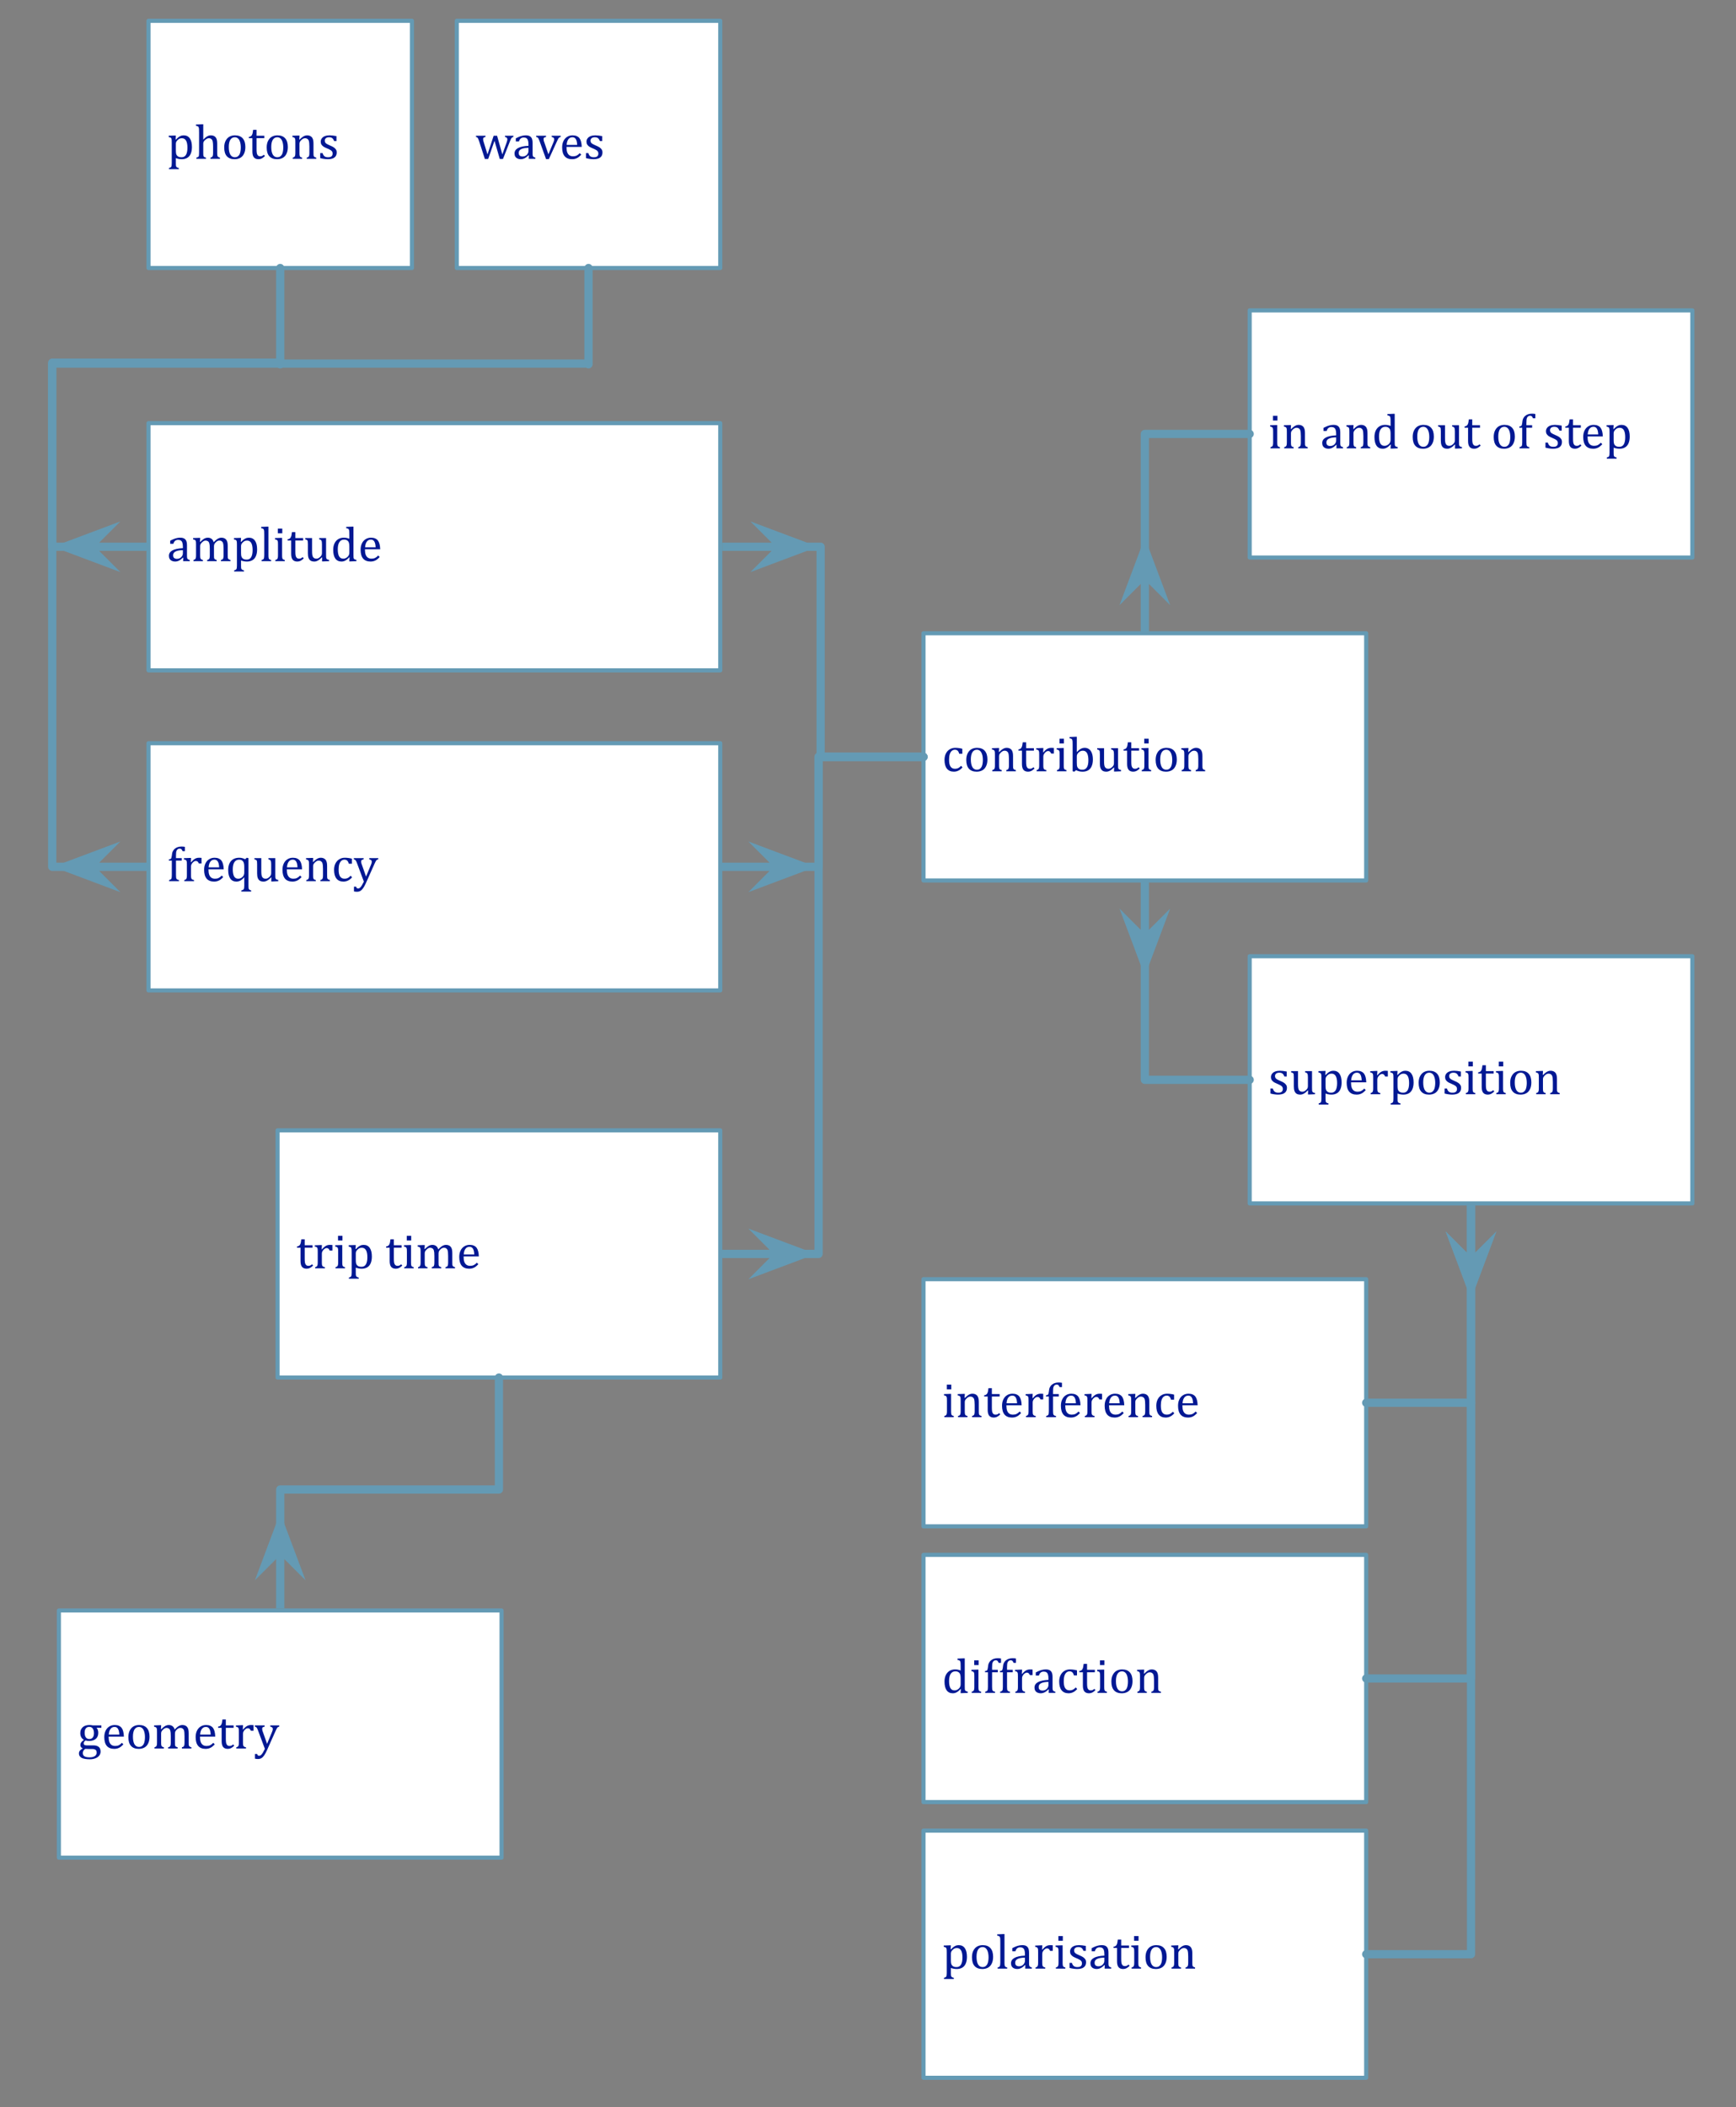
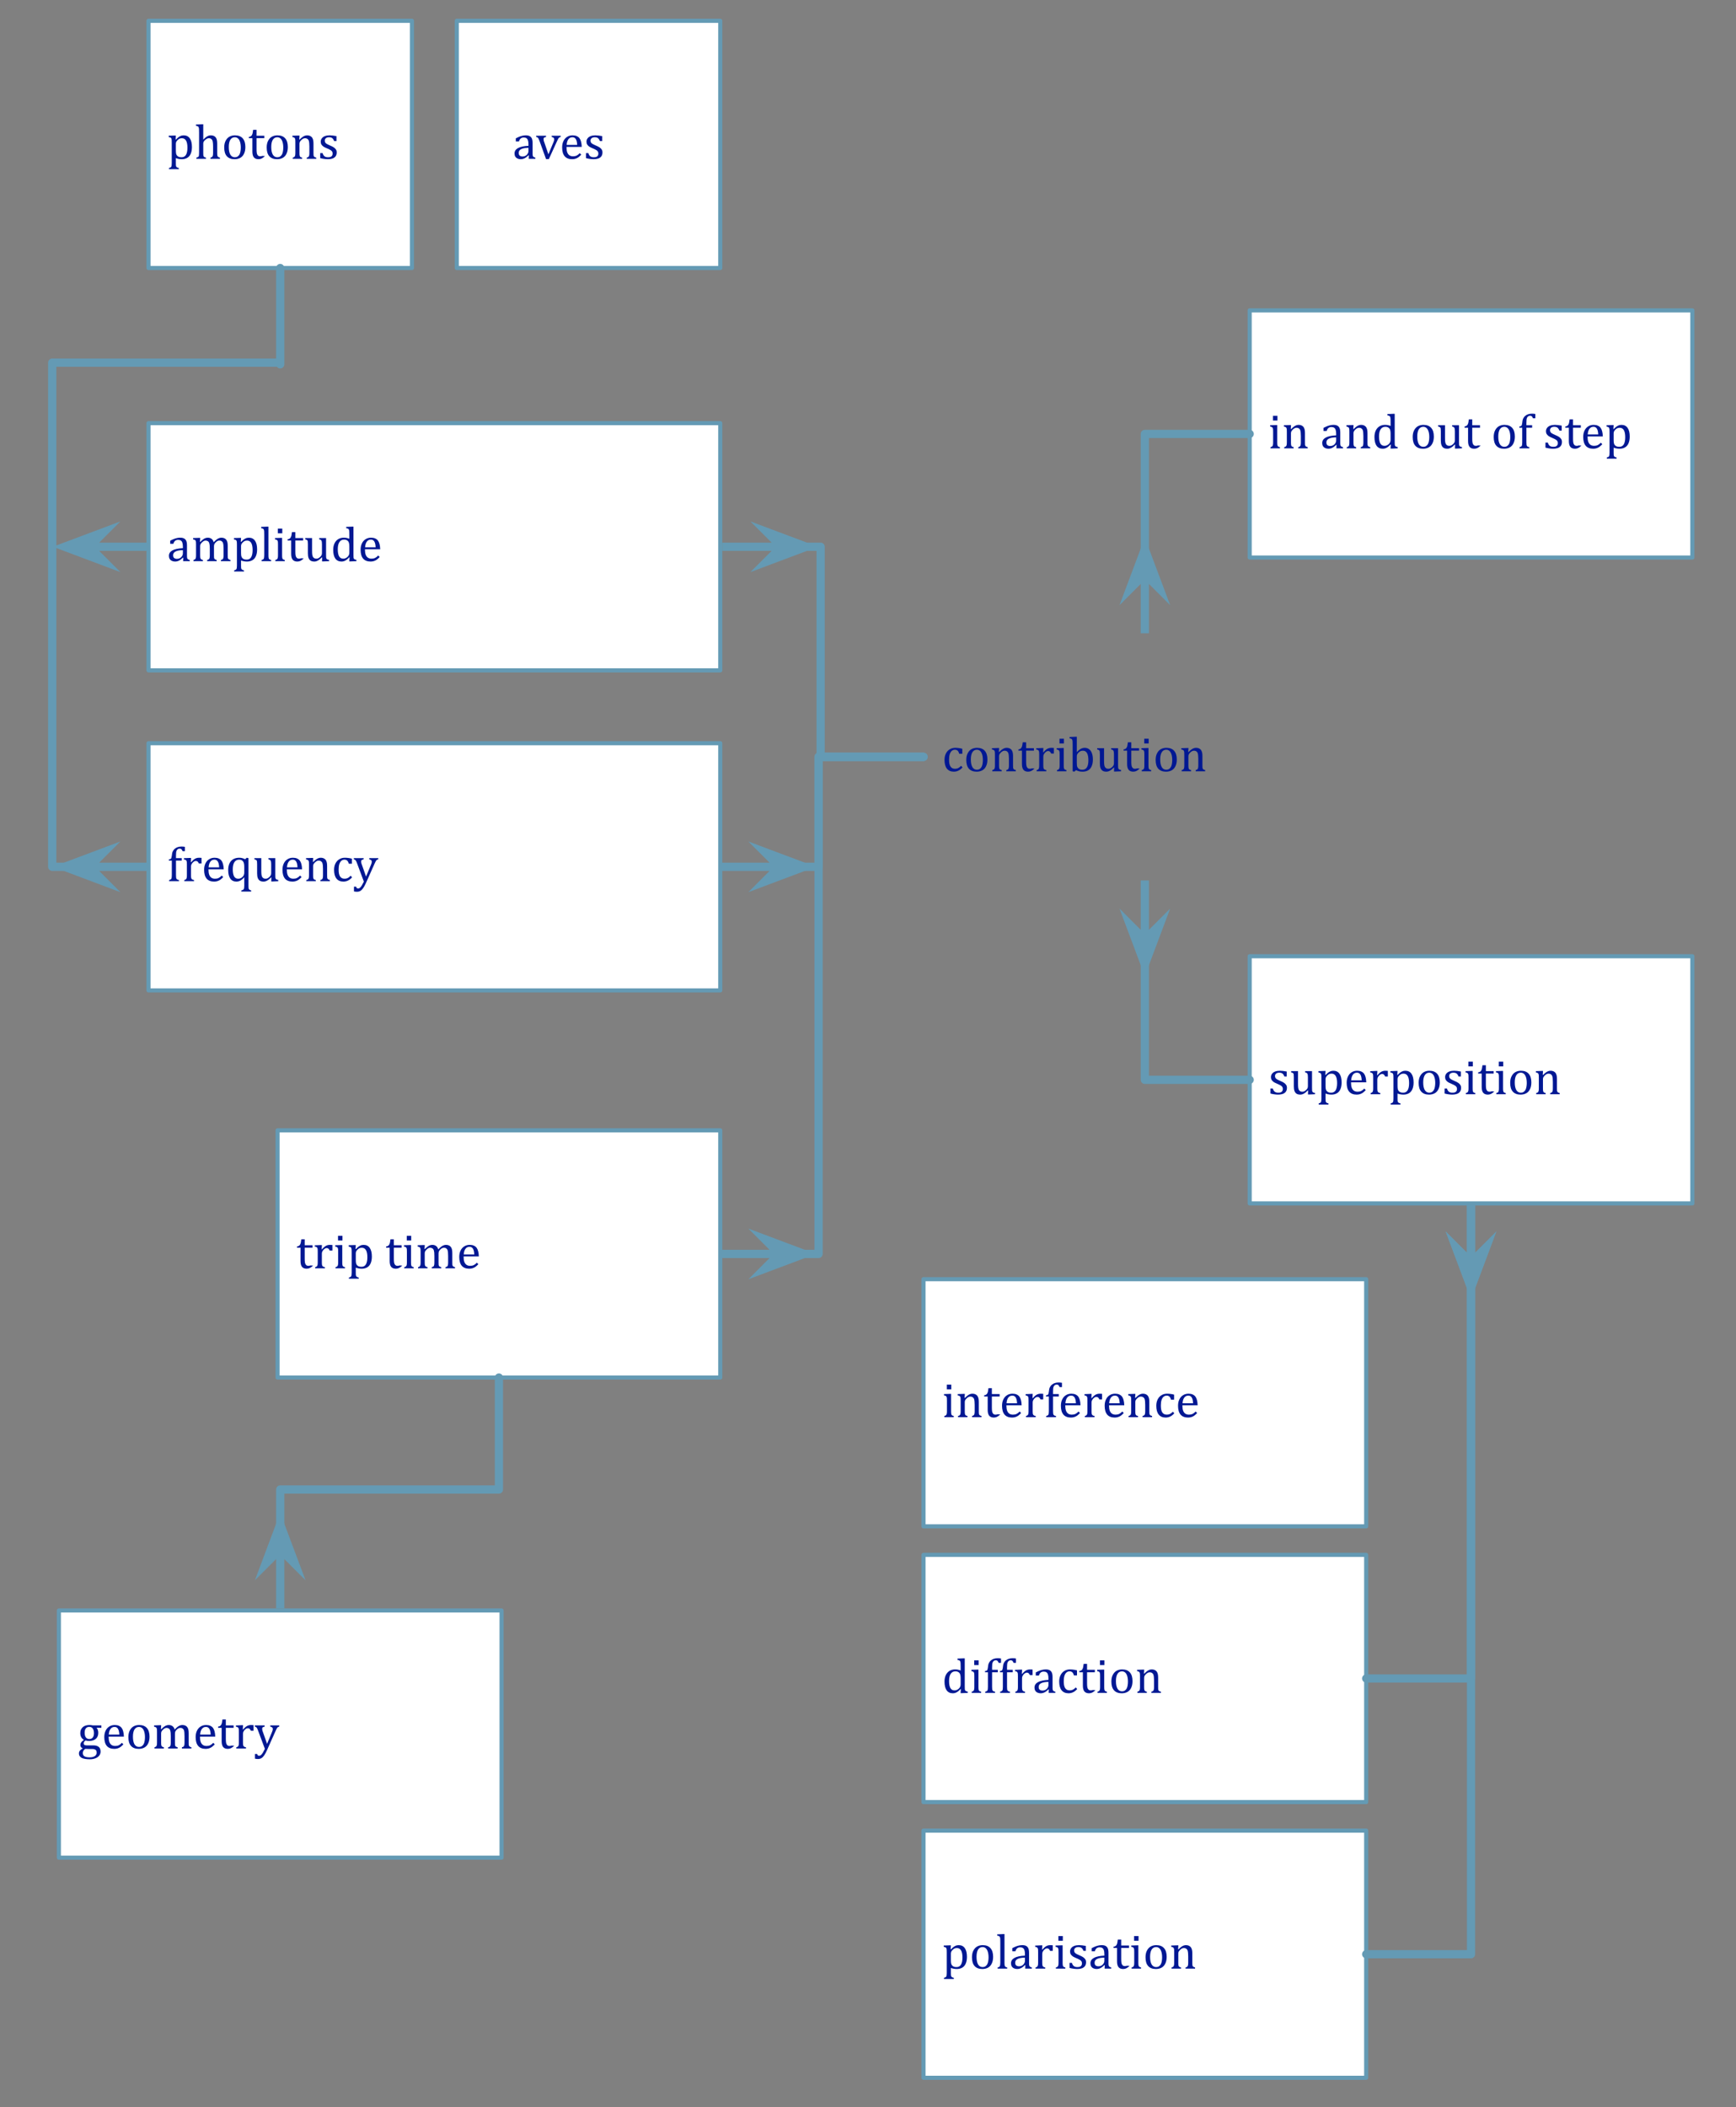
<svg xmlns="http://www.w3.org/2000/svg" xmlns:xlink="http://www.w3.org/1999/xlink" width="422pt" height="512pt" viewBox="0 0 422 512" version="1.1">
  <rect x="0" y="0" width="422" height="512" fill="#808080" stroke="none" />
  <defs>
    <g>
      <symbol overflow="visible" id="glyph0-0">
        <path style="stroke:none;" d="M 3.953 -0.844 L 3.875 -0.859 C 3.531 -0.516 3.207 -0.27 2.906 -0.125 C 2.613 0.02 2.297 0.094 1.953 0.094 C 1.66 0.094 1.398 0.035 1.172 -0.078 C 0.941 -0.191 0.766 -0.352 0.641 -0.562 C 0.523 -0.77 0.469 -1.016 0.469 -1.297 C 0.469 -1.859 0.75 -2.297 1.312 -2.609 C 1.875 -2.922 2.723 -3.102 3.859 -3.156 L 3.859 -3.531 C 3.859 -3.938 3.816 -4.254 3.734 -4.484 C 3.66 -4.723 3.539 -4.895 3.375 -5 C 3.207 -5.113 2.984 -5.172 2.703 -5.172 C 2.391 -5.172 2.141 -5.086 1.953 -4.922 C 1.773 -4.766 1.641 -4.531 1.547 -4.219 L 0.781 -4.219 L 0.781 -4.969 C 1.156 -5.164 1.469 -5.312 1.719 -5.406 C 1.969 -5.5 2.219 -5.57 2.469 -5.625 C 2.719 -5.676 2.969 -5.703 3.219 -5.703 C 3.602 -5.703 3.91 -5.641 4.141 -5.516 C 4.379 -5.391 4.555 -5.203 4.672 -4.953 C 4.797 -4.703 4.859 -4.316 4.859 -3.797 L 4.859 -1.766 C 4.859 -1.473 4.859 -1.266 4.859 -1.141 C 4.867 -1.023 4.879 -0.914 4.891 -0.812 C 4.91 -0.719 4.941 -0.641 4.984 -0.578 C 5.023 -0.516 5.082 -0.461 5.156 -0.422 C 5.238 -0.379 5.363 -0.332 5.531 -0.281 L 5.531 0 L 3.922 0 Z M 3.859 -2.672 C 3.066 -2.66 2.473 -2.551 2.078 -2.344 C 1.68 -2.145 1.484 -1.844 1.484 -1.438 C 1.484 -1.219 1.523 -1.039 1.609 -0.906 C 1.703 -0.781 1.816 -0.691 1.953 -0.641 C 2.086 -0.586 2.25 -0.562 2.438 -0.562 C 2.707 -0.562 2.953 -0.625 3.172 -0.75 C 3.391 -0.883 3.555 -1.051 3.672 -1.25 C 3.797 -1.445 3.859 -1.645 3.859 -1.844 Z M 3.859 -2.672 " />
      </symbol>
      <symbol overflow="visible" id="glyph0-1">
        <path style="stroke:none;" d="M 2.156 -4.703 L 2.234 -4.672 C 2.461 -4.91 2.648 -5.086 2.797 -5.203 C 2.953 -5.328 3.098 -5.426 3.234 -5.5 C 3.379 -5.57 3.516 -5.625 3.641 -5.656 C 3.766 -5.688 3.891 -5.703 4.016 -5.703 C 4.41 -5.703 4.727 -5.609 4.969 -5.422 C 5.219 -5.242 5.391 -4.969 5.484 -4.594 C 5.773 -4.895 6.008 -5.113 6.188 -5.25 C 6.375 -5.395 6.562 -5.504 6.75 -5.578 C 6.938 -5.66 7.141 -5.703 7.359 -5.703 C 7.629 -5.703 7.859 -5.66 8.047 -5.578 C 8.234 -5.504 8.391 -5.391 8.516 -5.234 C 8.648 -5.078 8.75 -4.879 8.812 -4.641 C 8.875 -4.398 8.906 -4.078 8.906 -3.672 L 8.906 -1.469 C 8.906 -1.164 8.91 -0.957 8.922 -0.844 C 8.941 -0.738 8.973 -0.656 9.016 -0.594 C 9.055 -0.531 9.113 -0.473 9.188 -0.422 C 9.258 -0.379 9.383 -0.332 9.562 -0.281 L 9.562 0 L 7.25 0 L 7.25 -0.281 C 7.406 -0.332 7.516 -0.375 7.578 -0.406 C 7.648 -0.445 7.707 -0.5 7.75 -0.562 C 7.789 -0.625 7.82 -0.719 7.844 -0.844 C 7.875 -0.977 7.891 -1.176 7.891 -1.438 L 7.891 -2.984 C 7.891 -3.305 7.879 -3.578 7.859 -3.797 C 7.848 -4.016 7.82 -4.188 7.781 -4.312 C 7.75 -4.445 7.707 -4.551 7.656 -4.625 C 7.602 -4.695 7.539 -4.758 7.469 -4.812 C 7.406 -4.875 7.328 -4.922 7.234 -4.953 C 7.148 -4.984 7.031 -5 6.875 -5 C 6.719 -5 6.57 -4.969 6.438 -4.906 C 6.301 -4.844 6.156 -4.734 6 -4.578 C 5.844 -4.43 5.727 -4.281 5.656 -4.125 C 5.594 -3.977 5.562 -3.805 5.562 -3.609 L 5.562 -1.469 C 5.562 -1.164 5.566 -0.957 5.578 -0.844 C 5.598 -0.738 5.625 -0.656 5.656 -0.594 C 5.695 -0.531 5.754 -0.473 5.828 -0.422 C 5.91 -0.379 6.039 -0.332 6.219 -0.281 L 6.219 0 L 3.906 0 L 3.906 -0.281 C 4.062 -0.332 4.172 -0.375 4.234 -0.406 C 4.305 -0.445 4.363 -0.5 4.406 -0.562 C 4.445 -0.625 4.477 -0.719 4.5 -0.844 C 4.531 -0.977 4.547 -1.176 4.547 -1.438 L 4.547 -2.984 C 4.547 -3.328 4.535 -3.609 4.516 -3.828 C 4.492 -4.047 4.461 -4.219 4.422 -4.344 C 4.379 -4.477 4.328 -4.586 4.266 -4.672 C 4.203 -4.754 4.133 -4.816 4.062 -4.859 C 4 -4.898 3.922 -4.93 3.828 -4.953 C 3.742 -4.984 3.645 -5 3.531 -5 C 3.375 -5 3.223 -4.961 3.078 -4.891 C 2.941 -4.816 2.801 -4.707 2.656 -4.562 C 2.508 -4.426 2.395 -4.285 2.312 -4.141 C 2.238 -3.992 2.203 -3.832 2.203 -3.656 L 2.203 -1.469 C 2.203 -1.238 2.207 -1.066 2.219 -0.953 C 2.238 -0.836 2.258 -0.742 2.281 -0.672 C 2.312 -0.609 2.344 -0.555 2.375 -0.516 C 2.414 -0.473 2.473 -0.43 2.547 -0.391 C 2.617 -0.359 2.727 -0.32 2.875 -0.281 L 2.875 0 L 0.578 0 L 0.578 -0.281 C 0.723 -0.332 0.828 -0.375 0.891 -0.406 C 0.953 -0.445 1.004 -0.5 1.047 -0.562 C 1.098 -0.625 1.133 -0.719 1.156 -0.844 C 1.188 -0.969 1.203 -1.172 1.203 -1.453 L 1.203 -4 C 1.203 -4.25 1.195 -4.445 1.188 -4.594 C 1.176 -4.75 1.145 -4.875 1.094 -4.969 C 1.051 -5.062 0.984 -5.129 0.891 -5.172 C 0.797 -5.223 0.66 -5.266 0.484 -5.297 L 0.484 -5.609 L 1.859 -5.656 L 2.219 -5.656 Z M 2.156 -4.703 " />
      </symbol>
      <symbol overflow="visible" id="glyph0-2">
        <path style="stroke:none;" d="M 2.156 -0.172 L 2.156 1.062 C 2.156 1.312 2.16 1.5 2.172 1.625 C 2.191 1.75 2.223 1.848 2.266 1.922 C 2.316 1.992 2.383 2.051 2.469 2.094 C 2.551 2.145 2.688 2.191 2.875 2.234 L 2.875 2.516 L 0.484 2.516 L 0.484 2.234 C 0.629 2.191 0.742 2.148 0.828 2.109 C 0.922 2.066 0.988 2.004 1.031 1.922 C 1.082 1.848 1.113 1.742 1.125 1.609 C 1.145 1.473 1.156 1.289 1.156 1.062 L 1.156 -3.969 C 1.156 -4.25 1.148 -4.445 1.141 -4.562 C 1.129 -4.688 1.113 -4.785 1.094 -4.859 C 1.07 -4.941 1.035 -5.008 0.984 -5.062 C 0.941 -5.113 0.879 -5.156 0.797 -5.188 C 0.723 -5.219 0.598 -5.254 0.422 -5.297 L 0.422 -5.609 L 1.812 -5.656 L 2.156 -5.656 L 2.094 -4.703 L 2.172 -4.672 C 2.41 -4.922 2.598 -5.098 2.734 -5.203 C 2.879 -5.316 3.023 -5.41 3.172 -5.484 C 3.328 -5.566 3.473 -5.625 3.609 -5.656 C 3.754 -5.688 3.906 -5.703 4.062 -5.703 C 4.707 -5.703 5.203 -5.457 5.547 -4.969 C 5.891 -4.488 6.062 -3.785 6.062 -2.859 C 6.062 -2.211 5.961 -1.664 5.766 -1.219 C 5.578 -0.781 5.297 -0.453 4.922 -0.234 C 4.547 -0.016 4.102 0.094 3.594 0.094 C 3.301 0.094 3.035 0.066 2.797 0.016 C 2.566 -0.023 2.352 -0.086 2.156 -0.172 Z M 2.156 -2.109 C 2.156 -1.734 2.176 -1.441 2.219 -1.234 C 2.27 -1.035 2.352 -0.875 2.469 -0.75 C 2.594 -0.625 2.734 -0.531 2.891 -0.469 C 3.055 -0.406 3.273 -0.375 3.547 -0.375 C 4.016 -0.375 4.367 -0.566 4.609 -0.953 C 4.848 -1.348 4.969 -1.93 4.969 -2.703 C 4.969 -4.234 4.52 -5 3.625 -5 C 3.406 -5 3.211 -4.961 3.047 -4.891 C 2.891 -4.816 2.734 -4.703 2.578 -4.547 C 2.422 -4.398 2.312 -4.254 2.25 -4.109 C 2.188 -3.973 2.156 -3.82 2.156 -3.656 Z M 2.156 -2.109 " />
      </symbol>
      <symbol overflow="visible" id="glyph0-3">
        <path style="stroke:none;" d="M 2.141 -1.469 C 2.141 -1.133 2.156 -0.898 2.188 -0.766 C 2.219 -0.629 2.273 -0.523 2.359 -0.453 C 2.441 -0.391 2.586 -0.332 2.797 -0.281 L 2.797 0 L 0.469 0 L 0.469 -0.281 C 0.656 -0.332 0.785 -0.383 0.859 -0.438 C 0.941 -0.5 1 -0.566 1.031 -0.641 C 1.062 -0.711 1.082 -0.816 1.094 -0.953 C 1.113 -1.086 1.125 -1.258 1.125 -1.469 L 1.125 -6.375 C 1.125 -6.75 1.117 -7.008 1.109 -7.156 C 1.109 -7.301 1.094 -7.426 1.062 -7.531 C 1.039 -7.633 1.004 -7.711 0.953 -7.766 C 0.91 -7.828 0.852 -7.875 0.781 -7.906 C 0.707 -7.945 0.57 -7.984 0.375 -8.016 L 0.375 -8.328 L 1.781 -8.391 L 2.141 -8.391 Z M 2.141 -1.469 " />
      </symbol>
      <symbol overflow="visible" id="glyph0-4">
        <path style="stroke:none;" d="M 2.25 -7.906 L 2.25 -6.766 L 1.172 -6.766 L 1.172 -7.906 Z M 0.562 -0.281 C 0.719 -0.332 0.828 -0.375 0.891 -0.406 C 0.953 -0.445 1.004 -0.5 1.047 -0.562 C 1.098 -0.625 1.133 -0.719 1.156 -0.844 C 1.188 -0.969 1.203 -1.172 1.203 -1.453 L 1.203 -4 C 1.203 -4.25 1.195 -4.445 1.188 -4.594 C 1.176 -4.75 1.145 -4.875 1.094 -4.969 C 1.051 -5.062 0.984 -5.129 0.891 -5.172 C 0.797 -5.223 0.66 -5.266 0.484 -5.297 L 0.484 -5.609 L 1.859 -5.656 L 2.203 -5.656 L 2.203 -1.469 C 2.203 -1.133 2.219 -0.898 2.25 -0.766 C 2.281 -0.629 2.336 -0.523 2.422 -0.453 C 2.516 -0.391 2.66 -0.332 2.859 -0.281 L 2.859 0 L 0.562 0 Z M 0.562 -0.281 " />
      </symbol>
      <symbol overflow="visible" id="glyph0-5">
-         <path style="stroke:none;" d="M 0.219 -5.312 C 0.414 -5.344 0.57 -5.395 0.688 -5.469 C 0.812 -5.551 0.906 -5.648 0.969 -5.766 C 1.039 -5.891 1.098 -6.047 1.141 -6.234 C 1.18 -6.422 1.223 -6.691 1.266 -7.047 L 2.094 -7.047 L 2.094 -5.609 L 3.984 -5.609 L 3.984 -5.016 L 2.094 -5.016 L 2.094 -2.406 C 2.094 -2.02 2.109 -1.711 2.141 -1.484 C 2.172 -1.266 2.227 -1.094 2.312 -0.969 C 2.395 -0.844 2.488 -0.75 2.594 -0.688 C 2.707 -0.633 2.852 -0.609 3.031 -0.609 C 3.188 -0.609 3.332 -0.641 3.469 -0.703 C 3.602 -0.773 3.738 -0.867 3.875 -0.984 L 4.141 -0.672 C 3.859 -0.398 3.594 -0.203 3.344 -0.078 C 3.102 0.035 2.848 0.094 2.578 0.094 C 2.078 0.094 1.703 -0.051 1.453 -0.344 C 1.203 -0.645 1.078 -1.117 1.078 -1.766 L 1.078 -5.016 L 0.219 -5.016 Z M 0.219 -5.312 " />
+         <path style="stroke:none;" d="M 0.219 -5.312 C 0.414 -5.344 0.57 -5.395 0.688 -5.469 C 0.812 -5.551 0.906 -5.648 0.969 -5.766 C 1.039 -5.891 1.098 -6.047 1.141 -6.234 C 1.18 -6.422 1.223 -6.691 1.266 -7.047 L 2.094 -7.047 L 2.094 -5.609 L 3.984 -5.609 L 3.984 -5.016 L 2.094 -5.016 L 2.094 -2.406 C 2.094 -2.02 2.109 -1.711 2.141 -1.484 C 2.172 -1.266 2.227 -1.094 2.312 -0.969 C 2.395 -0.844 2.488 -0.75 2.594 -0.688 C 2.707 -0.633 2.852 -0.609 3.031 -0.609 C 3.188 -0.609 3.332 -0.641 3.469 -0.703 L 4.141 -0.672 C 3.859 -0.398 3.594 -0.203 3.344 -0.078 C 3.102 0.035 2.848 0.094 2.578 0.094 C 2.078 0.094 1.703 -0.051 1.453 -0.344 C 1.203 -0.645 1.078 -1.117 1.078 -1.766 L 1.078 -5.016 L 0.219 -5.016 Z M 0.219 -5.312 " />
      </symbol>
      <symbol overflow="visible" id="glyph0-6">
        <path style="stroke:none;" d="M 0.422 -5.609 L 2.094 -5.609 L 2.094 -2.625 C 2.094 -2.164 2.109 -1.816 2.141 -1.578 C 2.18 -1.336 2.238 -1.156 2.312 -1.031 C 2.383 -0.914 2.484 -0.816 2.609 -0.734 C 2.734 -0.648 2.91 -0.609 3.141 -0.609 C 3.285 -0.609 3.426 -0.633 3.562 -0.688 C 3.707 -0.75 3.863 -0.852 4.031 -1 C 4.195 -1.145 4.316 -1.289 4.391 -1.438 C 4.461 -1.582 4.5 -1.754 4.5 -1.953 L 4.5 -4.141 C 4.5 -4.367 4.488 -4.535 4.469 -4.641 C 4.457 -4.754 4.438 -4.844 4.406 -4.906 C 4.383 -4.977 4.352 -5.035 4.312 -5.078 C 4.281 -5.129 4.227 -5.172 4.156 -5.203 C 4.094 -5.234 3.984 -5.27 3.828 -5.312 L 3.828 -5.609 L 5.5 -5.609 L 5.5 -1.594 C 5.5 -1.301 5.504 -1.086 5.516 -0.953 C 5.523 -0.816 5.551 -0.707 5.594 -0.625 C 5.633 -0.551 5.695 -0.488 5.781 -0.438 C 5.863 -0.395 6.008 -0.352 6.219 -0.312 L 6.219 0 L 4.875 0.062 L 4.516 0.062 L 4.547 -0.906 L 4.469 -0.922 C 4.145 -0.578 3.832 -0.32 3.531 -0.156 C 3.238 0.008 2.945 0.094 2.656 0.094 C 2.289 0.094 1.992 0.023 1.766 -0.109 C 1.535 -0.254 1.363 -0.469 1.25 -0.75 C 1.133 -1.031 1.078 -1.422 1.078 -1.922 L 1.078 -4.141 C 1.078 -4.473 1.066 -4.695 1.047 -4.812 C 1.023 -4.938 0.977 -5.035 0.906 -5.109 C 0.832 -5.18 0.672 -5.25 0.422 -5.312 Z M 0.422 -5.609 " />
      </symbol>
      <symbol overflow="visible" id="glyph0-7">
        <path style="stroke:none;" d="M 4.531 -6.375 C 4.531 -6.75 4.523 -7.008 4.516 -7.156 C 4.504 -7.301 4.488 -7.426 4.469 -7.531 C 4.445 -7.633 4.41 -7.711 4.359 -7.766 C 4.316 -7.828 4.254 -7.875 4.172 -7.906 C 4.098 -7.945 3.961 -7.984 3.766 -8.016 L 3.766 -8.328 L 5.188 -8.391 L 5.531 -8.391 L 5.531 -1.594 C 5.531 -1.289 5.535 -1.07 5.547 -0.938 C 5.555 -0.812 5.582 -0.707 5.625 -0.625 C 5.664 -0.551 5.727 -0.488 5.812 -0.438 C 5.895 -0.395 6.039 -0.352 6.25 -0.312 L 6.25 0 L 4.875 0.062 L 4.516 0.062 L 4.594 -0.906 L 4.5 -0.922 C 4.25 -0.66 4.035 -0.461 3.859 -0.328 C 3.68 -0.203 3.488 -0.098 3.281 -0.016 C 3.07 0.055 2.852 0.094 2.625 0.094 C 1.977 0.094 1.477 -0.145 1.125 -0.625 C 0.781 -1.113 0.609 -1.82 0.609 -2.75 C 0.609 -3.383 0.723 -3.926 0.953 -4.375 C 1.18 -4.82 1.488 -5.156 1.875 -5.375 C 2.258 -5.594 2.691 -5.703 3.172 -5.703 C 3.43 -5.703 3.664 -5.68 3.875 -5.641 C 4.082 -5.598 4.301 -5.531 4.531 -5.438 Z M 4.531 -3.469 C 4.531 -3.781 4.516 -4.023 4.484 -4.203 C 4.453 -4.391 4.406 -4.547 4.344 -4.672 C 4.281 -4.797 4.191 -4.898 4.078 -4.984 C 3.973 -5.066 3.852 -5.129 3.719 -5.172 C 3.594 -5.211 3.438 -5.234 3.25 -5.234 C 2.75 -5.234 2.367 -5.031 2.109 -4.625 C 1.848 -4.227 1.719 -3.656 1.719 -2.906 C 1.719 -2.156 1.82 -1.582 2.031 -1.188 C 2.25 -0.801 2.578 -0.609 3.016 -0.609 C 3.191 -0.609 3.332 -0.625 3.438 -0.656 C 3.551 -0.688 3.66 -0.734 3.766 -0.797 C 3.879 -0.859 3.992 -0.945 4.109 -1.062 C 4.223 -1.176 4.305 -1.281 4.359 -1.375 C 4.41 -1.469 4.453 -1.57 4.484 -1.688 C 4.516 -1.812 4.531 -1.969 4.531 -2.156 Z M 4.531 -3.469 " />
      </symbol>
      <symbol overflow="visible" id="glyph0-8">
        <path style="stroke:none;" d="M 5.25 -1 C 5 -0.738 4.77 -0.531 4.562 -0.375 C 4.352 -0.227 4.125 -0.113 3.875 -0.031 C 3.625 0.051 3.348 0.094 3.047 0.094 C 2.242 0.094 1.633 -0.145 1.219 -0.625 C 0.812 -1.113 0.609 -1.828 0.609 -2.766 C 0.609 -3.348 0.711 -3.859 0.922 -4.297 C 1.129 -4.742 1.426 -5.086 1.812 -5.328 C 2.195 -5.578 2.645 -5.703 3.156 -5.703 C 3.551 -5.703 3.883 -5.641 4.156 -5.516 C 4.438 -5.391 4.66 -5.219 4.828 -5 C 4.992 -4.781 5.117 -4.504 5.203 -4.172 C 5.297 -3.848 5.352 -3.422 5.375 -2.891 L 1.672 -2.891 L 1.672 -2.781 C 1.672 -2.32 1.723 -1.938 1.828 -1.625 C 1.93 -1.312 2.102 -1.062 2.344 -0.875 C 2.582 -0.695 2.891 -0.609 3.266 -0.609 C 3.586 -0.609 3.875 -0.664 4.125 -0.781 C 4.383 -0.906 4.641 -1.102 4.891 -1.375 Z M 4.266 -3.375 C 4.242 -3.801 4.191 -4.145 4.109 -4.406 C 4.023 -4.676 3.898 -4.879 3.734 -5.016 C 3.578 -5.16 3.363 -5.234 3.094 -5.234 C 2.688 -5.234 2.363 -5.07 2.125 -4.75 C 1.883 -4.426 1.742 -3.969 1.703 -3.375 Z M 4.266 -3.375 " />
      </symbol>
      <symbol overflow="visible" id="glyph0-9">
        <path style="stroke:none;" d="M 4.938 -5.469 L 4.938 -4.25 L 4.188 -4.25 C 4.125 -4.5 4.039 -4.695 3.938 -4.844 C 3.844 -4.988 3.727 -5.086 3.594 -5.141 C 3.469 -5.203 3.312 -5.234 3.125 -5.234 C 2.852 -5.234 2.609 -5.145 2.391 -4.969 C 2.18 -4.801 2.016 -4.535 1.891 -4.172 C 1.773 -3.816 1.719 -3.379 1.719 -2.859 C 1.719 -2.523 1.738 -2.219 1.781 -1.938 C 1.832 -1.664 1.91 -1.43 2.016 -1.234 C 2.129 -1.035 2.281 -0.879 2.469 -0.766 C 2.656 -0.66 2.891 -0.609 3.172 -0.609 C 3.441 -0.609 3.691 -0.66 3.922 -0.766 C 4.148 -0.879 4.391 -1.066 4.641 -1.328 L 4.984 -0.938 C 4.785 -0.719 4.609 -0.551 4.453 -0.438 C 4.297 -0.32 4.129 -0.223 3.953 -0.141 C 3.785 -0.055 3.613 0 3.438 0.031 C 3.27 0.07 3.086 0.094 2.891 0.094 C 2.148 0.094 1.582 -0.148 1.188 -0.641 C 0.801 -1.129 0.609 -1.836 0.609 -2.766 C 0.609 -3.348 0.719 -3.859 0.938 -4.297 C 1.156 -4.742 1.461 -5.086 1.859 -5.328 C 2.254 -5.578 2.711 -5.703 3.234 -5.703 C 3.547 -5.703 3.836 -5.68 4.109 -5.641 C 4.391 -5.609 4.664 -5.551 4.938 -5.469 Z M 4.938 -5.469 " />
      </symbol>
      <symbol overflow="visible" id="glyph0-10">
        <path style="stroke:none;" d="M 3.125 0.094 C 2.312 0.094 1.688 -0.145 1.25 -0.625 C 0.82 -1.102 0.609 -1.812 0.609 -2.75 C 0.609 -3.395 0.723 -3.938 0.953 -4.375 C 1.18 -4.82 1.488 -5.156 1.875 -5.375 C 2.27 -5.594 2.719 -5.703 3.219 -5.703 C 4.051 -5.703 4.68 -5.457 5.109 -4.969 C 5.535 -4.488 5.75 -3.789 5.75 -2.875 C 5.75 -2.227 5.641 -1.68 5.422 -1.234 C 5.211 -0.785 4.91 -0.453 4.516 -0.234 C 4.117 -0.016 3.656 0.094 3.125 0.094 Z M 1.719 -2.875 C 1.719 -2.07 1.844 -1.453 2.094 -1.016 C 2.352 -0.586 2.723 -0.375 3.203 -0.375 C 3.461 -0.375 3.688 -0.438 3.875 -0.562 C 4.062 -0.688 4.211 -0.852 4.328 -1.062 C 4.441 -1.281 4.52 -1.531 4.562 -1.812 C 4.613 -2.102 4.641 -2.398 4.641 -2.703 C 4.641 -3.273 4.578 -3.75 4.453 -4.125 C 4.328 -4.508 4.156 -4.789 3.938 -4.969 C 3.719 -5.145 3.469 -5.234 3.188 -5.234 C 2.719 -5.234 2.352 -5.031 2.094 -4.625 C 1.844 -4.219 1.719 -3.633 1.719 -2.875 Z M 1.719 -2.875 " />
      </symbol>
      <symbol overflow="visible" id="glyph0-11">
        <path style="stroke:none;" d="M 6.281 0 L 3.969 0 L 3.969 -0.281 C 4.125 -0.332 4.234 -0.375 4.297 -0.406 C 4.359 -0.445 4.41 -0.5 4.453 -0.562 C 4.504 -0.625 4.539 -0.719 4.562 -0.844 C 4.594 -0.977 4.609 -1.176 4.609 -1.438 L 4.609 -2.984 C 4.609 -3.254 4.598 -3.5 4.578 -3.719 C 4.566 -3.945 4.539 -4.129 4.5 -4.266 C 4.469 -4.41 4.426 -4.52 4.375 -4.594 C 4.32 -4.676 4.258 -4.742 4.188 -4.797 C 4.113 -4.859 4.031 -4.906 3.938 -4.938 C 3.844 -4.977 3.719 -5 3.562 -5 C 3.406 -5 3.258 -4.969 3.125 -4.906 C 2.988 -4.844 2.836 -4.734 2.672 -4.578 C 2.516 -4.43 2.395 -4.285 2.312 -4.141 C 2.238 -4.004 2.203 -3.844 2.203 -3.656 L 2.203 -1.469 C 2.203 -1.133 2.219 -0.898 2.25 -0.766 C 2.281 -0.629 2.336 -0.523 2.422 -0.453 C 2.516 -0.391 2.66 -0.332 2.859 -0.281 L 2.859 0 L 0.562 0 L 0.562 -0.281 C 0.719 -0.332 0.828 -0.375 0.891 -0.406 C 0.953 -0.445 1.004 -0.5 1.047 -0.562 C 1.098 -0.625 1.133 -0.719 1.156 -0.844 C 1.188 -0.969 1.203 -1.172 1.203 -1.453 L 1.203 -4 C 1.203 -4.25 1.195 -4.445 1.188 -4.594 C 1.176 -4.75 1.145 -4.875 1.094 -4.969 C 1.051 -5.062 0.984 -5.129 0.891 -5.172 C 0.797 -5.223 0.66 -5.266 0.484 -5.297 L 0.484 -5.609 L 1.859 -5.656 L 2.219 -5.656 L 2.156 -4.703 L 2.234 -4.672 C 2.523 -4.961 2.758 -5.172 2.938 -5.297 C 3.113 -5.422 3.289 -5.52 3.469 -5.594 C 3.656 -5.664 3.848 -5.703 4.047 -5.703 C 4.254 -5.703 4.441 -5.676 4.609 -5.625 C 4.773 -5.57 4.922 -5.492 5.047 -5.391 C 5.18 -5.297 5.285 -5.172 5.359 -5.016 C 5.441 -4.867 5.504 -4.688 5.547 -4.469 C 5.586 -4.258 5.609 -3.992 5.609 -3.672 L 5.609 -1.469 C 5.609 -1.195 5.613 -1 5.625 -0.875 C 5.645 -0.758 5.676 -0.664 5.719 -0.594 C 5.758 -0.531 5.816 -0.473 5.891 -0.422 C 5.961 -0.379 6.094 -0.332 6.281 -0.281 Z M 6.281 0 " />
      </symbol>
      <symbol overflow="visible" id="glyph0-12">
        <path style="stroke:none;" d="M 2.156 -4.625 L 2.234 -4.609 C 2.453 -4.867 2.648 -5.07 2.828 -5.219 C 3.016 -5.375 3.211 -5.492 3.422 -5.578 C 3.641 -5.66 3.883 -5.703 4.156 -5.703 C 4.375 -5.703 4.578 -5.691 4.766 -5.672 L 4.766 -4.312 L 4.109 -4.312 C 4.016 -4.531 3.91 -4.688 3.797 -4.781 C 3.691 -4.875 3.551 -4.922 3.375 -4.922 C 3.227 -4.922 3.086 -4.879 2.953 -4.797 C 2.816 -4.711 2.68 -4.594 2.547 -4.438 C 2.422 -4.281 2.332 -4.133 2.281 -4 C 2.227 -3.863 2.203 -3.703 2.203 -3.516 L 2.203 -1.469 C 2.203 -1.113 2.223 -0.867 2.266 -0.734 C 2.316 -0.598 2.391 -0.5 2.484 -0.438 C 2.586 -0.375 2.738 -0.32 2.938 -0.281 L 2.938 0 L 0.578 0 L 0.578 -0.281 C 0.723 -0.332 0.828 -0.375 0.891 -0.406 C 0.953 -0.445 1.004 -0.5 1.047 -0.562 C 1.098 -0.625 1.133 -0.719 1.156 -0.844 C 1.188 -0.969 1.203 -1.172 1.203 -1.453 L 1.203 -4 C 1.203 -4.25 1.195 -4.445 1.188 -4.594 C 1.176 -4.75 1.145 -4.875 1.094 -4.969 C 1.051 -5.062 0.984 -5.129 0.891 -5.172 C 0.797 -5.223 0.66 -5.266 0.484 -5.297 L 0.484 -5.594 L 1.859 -5.656 L 2.219 -5.656 Z M 2.156 -4.625 " />
      </symbol>
      <symbol overflow="visible" id="glyph0-13">
        <path style="stroke:none;" d="M 2.047 -4.688 L 2.062 -4.672 C 2.344 -4.961 2.57 -5.172 2.75 -5.297 C 2.938 -5.422 3.125 -5.52 3.312 -5.594 C 3.508 -5.664 3.723 -5.703 3.953 -5.703 C 4.367 -5.703 4.723 -5.594 5.016 -5.375 C 5.316 -5.164 5.547 -4.848 5.703 -4.422 C 5.867 -3.992 5.953 -3.473 5.953 -2.859 C 5.953 -2.223 5.852 -1.68 5.656 -1.234 C 5.469 -0.797 5.188 -0.461 4.812 -0.234 C 4.438 -0.016 3.988 0.094 3.469 0.094 C 3.188 0.094 2.914 0.066 2.656 0.016 C 2.406 -0.035 2.141 -0.129 1.859 -0.266 L 1.438 0.094 L 1.031 0 L 1.031 -6.375 C 1.031 -6.75 1.023 -7.008 1.016 -7.156 C 1.016 -7.301 1 -7.426 0.969 -7.531 C 0.945 -7.633 0.914 -7.711 0.875 -7.766 C 0.832 -7.828 0.77 -7.875 0.688 -7.906 C 0.613 -7.945 0.477 -7.984 0.281 -8.016 L 0.281 -8.328 L 1.703 -8.391 L 2.047 -8.391 Z M 2.047 -2.109 C 2.047 -1.805 2.055 -1.566 2.078 -1.391 C 2.109 -1.211 2.156 -1.066 2.219 -0.953 C 2.289 -0.836 2.383 -0.727 2.5 -0.625 C 2.625 -0.531 2.758 -0.461 2.906 -0.422 C 3.062 -0.391 3.234 -0.375 3.422 -0.375 C 3.891 -0.375 4.242 -0.562 4.484 -0.938 C 4.734 -1.32 4.859 -1.898 4.859 -2.672 C 4.859 -3.441 4.75 -4.02 4.531 -4.406 C 4.312 -4.801 3.977 -5 3.531 -5 C 3.301 -5 3.109 -4.961 2.953 -4.891 C 2.797 -4.816 2.641 -4.707 2.484 -4.562 C 2.336 -4.426 2.227 -4.285 2.156 -4.141 C 2.082 -4.004 2.047 -3.844 2.047 -3.656 Z M 2.047 -2.109 " />
      </symbol>
      <symbol overflow="visible" id="glyph0-14">
        <path style="stroke:none;" d="M 3.578 -5.016 L 2.188 -5.016 L 2.188 -1.469 C 2.188 -1.207 2.195 -1.008 2.219 -0.875 C 2.238 -0.738 2.273 -0.633 2.328 -0.562 C 2.379 -0.5 2.441 -0.445 2.516 -0.406 C 2.598 -0.363 2.727 -0.32 2.906 -0.281 L 2.906 0 L 0.516 0 L 0.516 -0.281 C 0.68 -0.332 0.801 -0.379 0.875 -0.422 C 0.945 -0.461 1.004 -0.516 1.047 -0.578 C 1.086 -0.648 1.117 -0.75 1.141 -0.875 C 1.16 -1 1.172 -1.195 1.172 -1.469 L 1.172 -5.016 L 0.469 -5.016 L 0.469 -5.312 C 0.613 -5.332 0.707 -5.348 0.75 -5.359 C 0.801 -5.379 0.848 -5.398 0.891 -5.422 C 0.941 -5.453 0.984 -5.492 1.016 -5.547 C 1.047 -5.598 1.07 -5.672 1.094 -5.766 C 1.125 -5.867 1.148 -6.008 1.172 -6.188 C 1.203 -6.613 1.273 -6.957 1.391 -7.219 C 1.516 -7.488 1.691 -7.719 1.922 -7.906 C 2.148 -8.094 2.395 -8.223 2.656 -8.297 C 2.914 -8.379 3.219 -8.422 3.562 -8.422 C 3.875 -8.422 4.141 -8.395 4.359 -8.344 L 4.359 -7.297 L 3.781 -7.297 C 3.695 -7.523 3.602 -7.688 3.5 -7.781 C 3.406 -7.875 3.27 -7.922 3.094 -7.922 C 2.969 -7.922 2.859 -7.898 2.766 -7.859 C 2.68 -7.828 2.602 -7.773 2.531 -7.703 C 2.457 -7.629 2.391 -7.531 2.328 -7.406 C 2.273 -7.281 2.238 -7.125 2.219 -6.938 C 2.195 -6.75 2.188 -6.508 2.188 -6.219 L 2.188 -5.609 L 3.578 -5.609 Z M 3.578 -5.016 " />
      </symbol>
      <symbol overflow="visible" id="glyph0-15">
        <path style="stroke:none;" d="M 6.188 2.516 L 3.797 2.516 L 3.797 2.234 C 3.984 2.191 4.117 2.145 4.203 2.094 C 4.285 2.051 4.348 1.992 4.391 1.922 C 4.441 1.848 4.473 1.75 4.484 1.625 C 4.504 1.508 4.516 1.32 4.516 1.062 L 4.516 -0.969 C 4.305 -0.727 4.109 -0.535 3.922 -0.391 C 3.742 -0.242 3.539 -0.125 3.312 -0.031 C 3.094 0.051 2.859 0.094 2.609 0.094 C 1.961 0.094 1.469 -0.145 1.125 -0.625 C 0.781 -1.102 0.609 -1.801 0.609 -2.719 C 0.609 -3.375 0.719 -3.926 0.938 -4.375 C 1.164 -4.82 1.477 -5.156 1.875 -5.375 C 2.281 -5.594 2.75 -5.703 3.281 -5.703 C 3.562 -5.703 3.812 -5.672 4.031 -5.609 C 4.25 -5.555 4.477 -5.469 4.719 -5.344 L 5.125 -5.703 L 5.531 -5.609 L 5.531 1.062 C 5.531 1.289 5.535 1.473 5.547 1.609 C 5.566 1.742 5.598 1.848 5.641 1.922 C 5.691 2.004 5.758 2.066 5.844 2.109 C 5.938 2.148 6.051 2.191 6.188 2.234 Z M 4.516 -3.5 C 4.516 -3.852 4.488 -4.129 4.438 -4.328 C 4.395 -4.535 4.316 -4.707 4.203 -4.844 C 4.086 -4.977 3.953 -5.078 3.797 -5.141 C 3.648 -5.203 3.473 -5.234 3.266 -5.234 C 2.766 -5.234 2.379 -5.031 2.109 -4.625 C 1.848 -4.219 1.719 -3.645 1.719 -2.906 C 1.719 -2.156 1.82 -1.582 2.031 -1.188 C 2.25 -0.801 2.578 -0.609 3.016 -0.609 C 3.18 -0.609 3.32 -0.625 3.438 -0.656 C 3.551 -0.688 3.66 -0.734 3.766 -0.797 C 3.879 -0.859 3.992 -0.945 4.109 -1.062 C 4.223 -1.176 4.305 -1.281 4.359 -1.375 C 4.41 -1.469 4.445 -1.57 4.469 -1.688 C 4.5 -1.812 4.516 -1.969 4.516 -2.156 Z M 4.516 -3.5 " />
      </symbol>
      <symbol overflow="visible" id="glyph0-16">
        <path style="stroke:none;" d="M 3.047 0.484 C 2.828 0.961 2.613 1.352 2.406 1.656 C 2.207 1.957 1.988 2.18 1.75 2.328 C 1.508 2.484 1.219 2.562 0.875 2.562 C 0.664 2.562 0.426 2.535 0.156 2.484 L 0.156 1.328 L 0.672 1.328 C 0.723 1.492 0.781 1.609 0.844 1.672 C 0.914 1.734 1.02 1.766 1.156 1.766 C 1.27 1.766 1.375 1.738 1.469 1.688 C 1.562 1.645 1.656 1.566 1.75 1.453 C 1.852 1.348 1.973 1.18 2.109 0.953 C 2.242 0.723 2.395 0.438 2.562 0.094 L 0.922 -4.312 C 0.816 -4.602 0.727 -4.805 0.656 -4.922 C 0.594 -5.035 0.523 -5.117 0.453 -5.172 C 0.379 -5.234 0.27 -5.281 0.125 -5.312 L 0.125 -5.609 L 2.5 -5.609 L 2.5 -5.312 C 2.32 -5.27 2.191 -5.227 2.109 -5.188 C 2.035 -5.145 1.984 -5.094 1.953 -5.031 C 1.922 -4.969 1.906 -4.883 1.906 -4.781 C 1.906 -4.676 1.914 -4.566 1.938 -4.453 C 1.957 -4.336 2 -4.207 2.062 -4.062 L 3.094 -1.125 L 4.266 -3.938 C 4.336 -4.094 4.391 -4.234 4.422 -4.359 C 4.461 -4.492 4.484 -4.617 4.484 -4.734 C 4.484 -4.898 4.438 -5.023 4.344 -5.109 C 4.25 -5.191 4.094 -5.258 3.875 -5.312 L 3.875 -5.609 L 6.062 -5.609 L 6.062 -5.312 C 5.906 -5.281 5.785 -5.234 5.703 -5.172 C 5.617 -5.109 5.535 -5.004 5.453 -4.859 C 5.379 -4.723 5.285 -4.531 5.172 -4.281 Z M 3.047 0.484 " />
      </symbol>
      <symbol overflow="visible" id="glyph0-17">
        <path style="stroke:none;" d="" />
      </symbol>
      <symbol overflow="visible" id="glyph0-18">
        <path style="stroke:none;" d="M 4.5 -4.312 L 3.938 -4.312 C 3.844 -4.551 3.738 -4.738 3.625 -4.875 C 3.508 -5.008 3.375 -5.102 3.219 -5.156 C 3.07 -5.207 2.895 -5.234 2.688 -5.234 C 2.375 -5.234 2.125 -5.16 1.938 -5.016 C 1.75 -4.867 1.656 -4.672 1.656 -4.422 C 1.656 -4.242 1.691 -4.094 1.766 -3.969 C 1.836 -3.852 1.953 -3.742 2.109 -3.641 C 2.266 -3.547 2.539 -3.41 2.938 -3.234 C 3.344 -3.066 3.648 -2.91 3.859 -2.766 C 4.078 -2.617 4.25 -2.445 4.375 -2.25 C 4.5 -2.062 4.562 -1.836 4.562 -1.578 C 4.562 -1.266 4.508 -1.004 4.406 -0.797 C 4.301 -0.586 4.148 -0.414 3.953 -0.281 C 3.766 -0.145 3.535 -0.051 3.266 0 C 3.004 0.062 2.719 0.094 2.406 0.094 C 2.082 0.094 1.766 0.066 1.453 0.016 C 1.141 -0.023 0.836 -0.086 0.547 -0.172 L 0.547 -1.391 L 1.125 -1.391 C 1.227 -1.035 1.383 -0.773 1.594 -0.609 C 1.801 -0.453 2.086 -0.375 2.453 -0.375 C 2.586 -0.375 2.723 -0.383 2.859 -0.406 C 2.992 -0.438 3.113 -0.484 3.219 -0.547 C 3.32 -0.617 3.406 -0.711 3.469 -0.828 C 3.531 -0.953 3.562 -1.102 3.562 -1.281 C 3.562 -1.477 3.52 -1.641 3.438 -1.766 C 3.363 -1.891 3.242 -2.004 3.078 -2.109 C 2.922 -2.211 2.633 -2.352 2.219 -2.531 C 1.863 -2.676 1.578 -2.816 1.359 -2.953 C 1.148 -3.098 0.984 -3.266 0.859 -3.453 C 0.734 -3.648 0.672 -3.879 0.672 -4.141 C 0.672 -4.461 0.758 -4.738 0.938 -4.969 C 1.113 -5.207 1.363 -5.391 1.688 -5.516 C 2.02 -5.641 2.406 -5.703 2.844 -5.703 C 3.102 -5.703 3.352 -5.688 3.594 -5.656 C 3.832 -5.633 4.133 -5.586 4.5 -5.516 Z M 4.5 -4.312 " />
      </symbol>
      <symbol overflow="visible" id="glyph0-19">
        <path style="stroke:none;" d="M 5.828 -5.016 L 4.734 -5.047 L 4.688 -4.984 C 4.812 -4.867 4.906 -4.703 4.969 -4.484 C 5.039 -4.273 5.078 -4.051 5.078 -3.812 C 5.078 -3.176 4.879 -2.688 4.484 -2.344 C 4.098 -2 3.539 -1.828 2.812 -1.828 C 2.488 -1.828 2.211 -1.867 1.984 -1.953 C 1.68 -1.723 1.531 -1.5 1.531 -1.281 C 1.531 -1.133 1.555 -1.023 1.609 -0.953 C 1.672 -0.879 1.766 -0.828 1.891 -0.797 C 2.023 -0.766 2.227 -0.75 2.5 -0.75 L 3.906 -0.75 C 4.32 -0.75 4.66 -0.68 4.922 -0.547 C 5.18 -0.422 5.363 -0.25 5.469 -0.031 C 5.582 0.188 5.641 0.441 5.641 0.734 C 5.641 1.098 5.535 1.422 5.328 1.703 C 5.117 1.992 4.812 2.219 4.406 2.375 C 4.008 2.539 3.547 2.625 3.016 2.625 C 2.617 2.625 2.258 2.598 1.938 2.547 C 1.613 2.504 1.332 2.426 1.094 2.312 C 0.863 2.195 0.688 2.047 0.562 1.859 C 0.438 1.68 0.375 1.457 0.375 1.188 C 0.375 0.945 0.453 0.723 0.609 0.516 C 0.773 0.316 1.008 0.141 1.312 -0.016 C 1.125 -0.086 0.977 -0.195 0.875 -0.344 C 0.77 -0.488 0.719 -0.656 0.719 -0.844 C 0.719 -1.07 0.781 -1.273 0.906 -1.453 C 1.031 -1.641 1.254 -1.852 1.578 -2.094 C 1.297 -2.258 1.078 -2.484 0.922 -2.766 C 0.773 -3.047 0.703 -3.367 0.703 -3.734 C 0.703 -4.066 0.758 -4.352 0.875 -4.594 C 0.988 -4.844 1.145 -5.051 1.344 -5.219 C 1.539 -5.383 1.77 -5.504 2.031 -5.578 C 2.301 -5.66 2.594 -5.703 2.906 -5.703 C 3.188 -5.703 3.469 -5.672 3.75 -5.609 L 5.828 -5.609 Z M 1.766 -3.828 C 1.766 -3.336 1.863 -2.957 2.062 -2.688 C 2.258 -2.426 2.547 -2.297 2.922 -2.297 C 3.117 -2.297 3.285 -2.332 3.422 -2.406 C 3.566 -2.477 3.68 -2.582 3.766 -2.719 C 3.859 -2.852 3.926 -3.004 3.969 -3.172 C 4.008 -3.348 4.031 -3.535 4.031 -3.734 C 4.031 -4.078 3.977 -4.363 3.875 -4.594 C 3.781 -4.82 3.648 -4.988 3.484 -5.094 C 3.316 -5.195 3.125 -5.25 2.906 -5.25 C 2.531 -5.25 2.242 -5.125 2.047 -4.875 C 1.859 -4.633 1.766 -4.285 1.766 -3.828 Z M 1.906 0.094 C 1.707 0.238 1.555 0.395 1.453 0.562 C 1.359 0.727 1.312 0.914 1.312 1.125 C 1.312 1.477 1.445 1.738 1.719 1.906 C 2 2.07 2.426 2.156 3 2.156 C 3.352 2.156 3.656 2.109 3.906 2.016 C 4.164 1.922 4.359 1.785 4.484 1.609 C 4.617 1.43 4.688 1.227 4.688 1 C 4.688 0.883 4.672 0.773 4.641 0.672 C 4.617 0.566 4.566 0.473 4.484 0.391 C 4.41 0.316 4.301 0.254 4.156 0.203 C 4.02 0.148 3.836 0.125 3.609 0.125 L 2.75 0.125 C 2.426 0.125 2.145 0.113 1.906 0.094 Z M 1.906 0.094 " />
      </symbol>
      <symbol overflow="visible" id="glyph0-20">
        <path style="stroke:none;" d="M 2.141 -4.688 L 2.156 -4.672 C 2.469 -4.984 2.711 -5.203 2.891 -5.328 C 3.066 -5.453 3.238 -5.547 3.406 -5.609 C 3.582 -5.672 3.77 -5.703 3.969 -5.703 C 4.188 -5.703 4.379 -5.676 4.547 -5.625 C 4.711 -5.57 4.859 -5.492 4.984 -5.391 C 5.117 -5.285 5.223 -5.156 5.297 -5 C 5.379 -4.852 5.438 -4.676 5.469 -4.469 C 5.508 -4.258 5.531 -3.992 5.531 -3.672 L 5.531 -1.469 C 5.531 -1.125 5.547 -0.891 5.578 -0.766 C 5.609 -0.648 5.66 -0.555 5.734 -0.484 C 5.816 -0.41 5.973 -0.344 6.203 -0.281 L 6.203 0 L 3.891 0 L 3.891 -0.281 C 4.047 -0.332 4.156 -0.375 4.219 -0.406 C 4.281 -0.445 4.332 -0.5 4.375 -0.562 C 4.426 -0.625 4.461 -0.719 4.484 -0.844 C 4.516 -0.977 4.531 -1.176 4.531 -1.438 L 4.531 -2.984 C 4.531 -3.492 4.504 -3.883 4.453 -4.156 C 4.398 -4.438 4.297 -4.645 4.141 -4.781 C 3.984 -4.926 3.77 -5 3.5 -5 C 3.344 -5 3.203 -4.969 3.078 -4.906 C 2.953 -4.852 2.805 -4.754 2.641 -4.609 C 2.473 -4.473 2.348 -4.332 2.266 -4.188 C 2.18 -4.039 2.141 -3.879 2.141 -3.703 L 2.141 -1.469 C 2.141 -1.195 2.145 -1.004 2.156 -0.891 C 2.176 -0.785 2.203 -0.691 2.234 -0.609 C 2.273 -0.535 2.332 -0.473 2.406 -0.422 C 2.488 -0.379 2.617 -0.332 2.797 -0.281 L 2.797 0 L 0.469 0 L 0.469 -0.281 C 0.645 -0.332 0.77 -0.379 0.844 -0.422 C 0.914 -0.461 0.973 -0.516 1.016 -0.578 C 1.055 -0.648 1.082 -0.75 1.094 -0.875 C 1.113 -1 1.125 -1.195 1.125 -1.469 L 1.125 -6.375 C 1.125 -6.75 1.117 -7.008 1.109 -7.156 C 1.109 -7.301 1.094 -7.426 1.062 -7.531 C 1.039 -7.633 1.008 -7.711 0.969 -7.766 C 0.926 -7.828 0.863 -7.875 0.781 -7.906 C 0.707 -7.945 0.57 -7.984 0.375 -8.016 L 0.375 -8.328 L 1.781 -8.391 L 2.141 -8.391 Z M 2.141 -4.688 " />
      </symbol>
      <symbol overflow="visible" id="glyph0-21">
-         <path style="stroke:none;" d="M 4.672 -4.375 L 3.141 0.031 L 2.328 0.031 L 0.922 -4.312 C 0.828 -4.594 0.75 -4.789 0.688 -4.906 C 0.633 -5.031 0.57 -5.117 0.5 -5.172 C 0.438 -5.223 0.328 -5.27 0.172 -5.312 L 0.172 -5.609 L 2.484 -5.609 L 2.484 -5.312 C 2.254 -5.27 2.098 -5.207 2.016 -5.125 C 1.941 -5.051 1.906 -4.938 1.906 -4.781 C 1.906 -4.676 1.914 -4.566 1.938 -4.453 C 1.957 -4.336 1.992 -4.207 2.047 -4.062 L 2.969 -1.062 L 4.469 -5.609 L 5.297 -5.609 L 6.578 -1.062 L 7.609 -3.938 C 7.66 -4.082 7.703 -4.223 7.734 -4.359 C 7.773 -4.492 7.797 -4.617 7.797 -4.734 C 7.797 -4.898 7.75 -5.023 7.656 -5.109 C 7.57 -5.203 7.426 -5.27 7.219 -5.312 L 7.219 -5.609 L 9.266 -5.609 L 9.266 -5.312 C 9.148 -5.289 9.066 -5.266 9.016 -5.234 C 8.961 -5.203 8.906 -5.156 8.844 -5.094 C 8.789 -5.039 8.734 -4.953 8.672 -4.828 C 8.609 -4.711 8.531 -4.531 8.438 -4.281 L 6.734 0.031 L 5.953 0.031 Z M 4.672 -4.375 " />
-       </symbol>
+         </symbol>
      <symbol overflow="visible" id="glyph0-22">
        <path style="stroke:none;" d="M 2.5 -5.609 L 2.5 -5.312 C 2.32 -5.27 2.195 -5.227 2.125 -5.188 C 2.051 -5.156 1.992 -5.109 1.953 -5.047 C 1.922 -4.984 1.906 -4.895 1.906 -4.781 C 1.906 -4.676 1.914 -4.566 1.938 -4.453 C 1.957 -4.336 2 -4.207 2.062 -4.062 L 3.078 -1.094 L 4.266 -3.938 C 4.348 -4.125 4.406 -4.273 4.438 -4.391 C 4.469 -4.516 4.484 -4.629 4.484 -4.734 C 4.484 -4.898 4.438 -5.023 4.344 -5.109 C 4.258 -5.191 4.102 -5.258 3.875 -5.312 L 3.875 -5.609 L 6.062 -5.609 L 6.062 -5.312 C 5.906 -5.281 5.785 -5.234 5.703 -5.172 C 5.617 -5.109 5.535 -5.004 5.453 -4.859 C 5.379 -4.723 5.285 -4.531 5.172 -4.281 L 3.188 0.062 L 2.5 0.062 L 0.922 -4.312 C 0.805 -4.613 0.719 -4.82 0.656 -4.938 C 0.594 -5.051 0.52 -5.133 0.438 -5.188 C 0.363 -5.238 0.254 -5.281 0.109 -5.312 L 0.109 -5.609 Z M 2.5 -5.609 " />
      </symbol>
    </g>
    <clipPath id="clip1">
      <path d="M 36.094 102.82 L 175.086 102.82 L 175.086 162.883 L 36.094 162.883 Z M 36.094 102.82 " />
    </clipPath>
  </defs>
  <g id="surface2907">
    <path style="fill-rule:nonzero;fill:rgb(100%,100%,100%);fill-opacity:1;stroke-width:1;stroke-linecap:round;stroke-linejoin:round;stroke:rgb(39.215%,60.393%,70.589%);stroke-opacity:1;stroke-miterlimit:10;" d="M 35.594 102.32 L 174.586 102.32 L 174.586 162.383 L 35.594 162.383 Z M 35.594 102.32 " transform="matrix(1,0,0,1,0.5,0.5)" />
    <g clip-path="url(#clip1)" clip-rule="nonzero">
      <g style="fill:rgb(0.392%,9.412%,57.648%);fill-opacity:1;">
        <use xlink:href="#glyph0-0" x="40.594" y="136.353" />
      </g>
      <g style="fill:rgb(0.392%,9.412%,57.648%);fill-opacity:1;">
        <use xlink:href="#glyph0-1" x="46.453" y="136.353" />
        <use xlink:href="#glyph0-2" x="56.437" y="136.353" />
      </g>
      <g style="fill:rgb(0.392%,9.412%,57.648%);fill-opacity:1;">
        <use xlink:href="#glyph0-3" x="63.112" y="136.353" />
      </g>
      <g style="fill:rgb(0.392%,9.412%,57.648%);fill-opacity:1;">
        <use xlink:href="#glyph0-4" x="66.37" y="136.353" />
      </g>
      <g style="fill:rgb(0.392%,9.412%,57.648%);fill-opacity:1;">
        <use xlink:href="#glyph0-5" x="69.703" y="136.353" />
      </g>
      <g style="fill:rgb(0.392%,9.412%,57.648%);fill-opacity:1;">
        <use xlink:href="#glyph0-6" x="73.764" y="136.353" />
      </g>
      <g style="fill:rgb(0.392%,9.412%,57.648%);fill-opacity:1;">
        <use xlink:href="#glyph0-7" x="80.39" y="136.353" />
      </g>
      <g style="fill:rgb(0.392%,9.412%,57.648%);fill-opacity:1;">
        <use xlink:href="#glyph0-8" x="87.047" y="136.353" />
      </g>
    </g>
-     <path style="fill-rule:nonzero;fill:rgb(100%,100%,100%);fill-opacity:1;stroke-width:1;stroke-linecap:round;stroke-linejoin:round;stroke:rgb(39.215%,60.393%,70.589%);stroke-opacity:1;stroke-miterlimit:10;" d="M 223.988 153.379 L 331.602 153.379 L 331.602 213.441 L 223.988 213.441 Z M 223.988 153.379 " transform="matrix(1,0,0,1,0.5,0.5)" />
    <g style="fill:rgb(0.392%,9.412%,57.648%);fill-opacity:1;">
      <use xlink:href="#glyph0-9" x="228.989" y="187.411" />
      <use xlink:href="#glyph0-10" x="234.28" y="187.411" />
      <use xlink:href="#glyph0-11" x="240.65" y="187.411" />
      <use xlink:href="#glyph0-5" x="247.345" y="187.411" />
    </g>
    <g style="fill:rgb(0.392%,9.412%,57.648%);fill-opacity:1;">
      <use xlink:href="#glyph0-12" x="251.412" y="187.411" />
      <use xlink:href="#glyph0-4" x="256.379" y="187.411" />
      <use xlink:href="#glyph0-13" x="259.714" y="187.411" />
    </g>
    <g style="fill:rgb(0.392%,9.412%,57.648%);fill-opacity:1;">
      <use xlink:href="#glyph0-6" x="266.288" y="187.411" />
      <use xlink:href="#glyph0-5" x="272.911" y="187.411" />
    </g>
    <g style="fill:rgb(0.392%,9.412%,57.648%);fill-opacity:1;">
      <use xlink:href="#glyph0-4" x="276.978" y="187.411" />
      <use xlink:href="#glyph0-10" x="280.313" y="187.411" />
      <use xlink:href="#glyph0-11" x="286.684" y="187.411" />
    </g>
    <path style="fill:none;stroke-width:2;stroke-linecap:round;stroke-linejoin:round;stroke:rgb(39.215%,60.393%,70.589%);stroke-opacity:1;stroke-miterlimit:10;" d="M 195.484 132.352 L 198.984 132.352 L 198.984 183.41 L 223.988 183.41 " transform="matrix(1,0,0,1,0.5,0.5)" />
    <path style="fill-rule:nonzero;fill:rgb(39.215%,60.393%,70.589%);fill-opacity:1;stroke-width:2;stroke-linecap:butt;stroke-linejoin:miter;stroke:rgb(39.215%,60.393%,70.589%);stroke-opacity:1;stroke-miterlimit:10;" d="M 175.086 132.352 L 189.484 132.352 L 185.887 135.953 L 195.484 132.352 L 185.887 128.754 L 189.484 132.352 " transform="matrix(1,0,0,1,0.5,0.5)" />
    <path style="fill:none;stroke-width:2;stroke-linecap:round;stroke-linejoin:round;stroke:rgb(39.215%,60.393%,70.589%);stroke-opacity:1;stroke-miterlimit:10;" d="M 194.984 210.121 L 198.484 210.121 L 198.484 183.41 L 223.988 183.41 " transform="matrix(1,0,0,1,0.5,0.5)" />
    <path style="fill-rule:nonzero;fill:rgb(39.215%,60.393%,70.589%);fill-opacity:1;stroke-width:2;stroke-linecap:butt;stroke-linejoin:miter;stroke:rgb(39.215%,60.393%,70.589%);stroke-opacity:1;stroke-miterlimit:10;" d="M 174.586 210.121 L 188.984 210.121 L 185.387 213.723 L 194.984 210.121 L 185.387 206.523 L 188.984 210.121 " transform="matrix(1,0,0,1,0.5,0.5)" />
    <path style="fill-rule:nonzero;fill:rgb(100%,100%,100%);fill-opacity:1;stroke-width:1;stroke-linecap:round;stroke-linejoin:round;stroke:rgb(39.215%,60.393%,70.589%);stroke-opacity:1;stroke-miterlimit:10;" d="M 35.594 180.09 L 174.586 180.09 L 174.586 240.152 L 35.594 240.152 Z M 35.594 180.09 " transform="matrix(1,0,0,1,0.5,0.5)" />
    <g style="fill:rgb(0.392%,9.412%,57.648%);fill-opacity:1;">
      <use xlink:href="#glyph0-14" x="40.594" y="214.122" />
      <use xlink:href="#glyph0-12" x="44.226" y="214.122" />
    </g>
    <g style="fill:rgb(0.392%,9.412%,57.648%);fill-opacity:1;">
      <use xlink:href="#glyph0-8" x="49.01" y="214.122" />
      <use xlink:href="#glyph0-15" x="54.863" y="214.122" />
      <use xlink:href="#glyph0-6" x="61.423" y="214.122" />
    </g>
    <g style="fill:rgb(0.392%,9.412%,57.648%);fill-opacity:1;">
      <use xlink:href="#glyph0-8" x="68.056" y="214.122" />
      <use xlink:href="#glyph0-11" x="73.908" y="214.122" />
      <use xlink:href="#glyph0-9" x="80.6" y="214.122" />
      <use xlink:href="#glyph0-16" x="85.889" y="214.122" />
    </g>
    <path style="fill-rule:nonzero;fill:rgb(100%,100%,100%);fill-opacity:1;stroke-width:1;stroke-linecap:round;stroke-linejoin:round;stroke:rgb(39.215%,60.393%,70.589%);stroke-opacity:1;stroke-miterlimit:10;" d="M 66.973 274.156 L 174.586 274.156 L 174.586 334.219 L 66.973 334.219 Z M 66.973 274.156 " transform="matrix(1,0,0,1,0.5,0.5)" />
    <g style="fill:rgb(0.392%,9.412%,57.648%);fill-opacity:1;">
      <use xlink:href="#glyph0-5" x="71.974" y="308.188" />
    </g>
    <g style="fill:rgb(0.392%,9.412%,57.648%);fill-opacity:1;">
      <use xlink:href="#glyph0-12" x="76.035" y="308.188" />
    </g>
    <g style="fill:rgb(0.392%,9.412%,57.648%);fill-opacity:1;">
      <use xlink:href="#glyph0-4" x="80.998" y="308.188" />
    </g>
    <g style="fill:rgb(0.392%,9.412%,57.648%);fill-opacity:1;">
      <use xlink:href="#glyph0-2" x="84.332" y="308.188" />
    </g>
    <g style="fill:rgb(0.392%,9.412%,57.648%);fill-opacity:1;">
      <use xlink:href="#glyph0-17" x="91.006" y="308.188" />
    </g>
    <g style="fill:rgb(0.392%,9.412%,57.648%);fill-opacity:1;">
      <use xlink:href="#glyph0-5" x="93.648" y="308.188" />
    </g>
    <g style="fill:rgb(0.392%,9.412%,57.648%);fill-opacity:1;">
      <use xlink:href="#glyph0-4" x="97.709" y="308.188" />
    </g>
    <g style="fill:rgb(0.392%,9.412%,57.648%);fill-opacity:1;">
      <use xlink:href="#glyph0-1" x="101.043" y="308.188" />
      <use xlink:href="#glyph0-8" x="111.027" y="308.188" />
    </g>
    <path style="fill-rule:nonzero;fill:rgb(100%,100%,100%);fill-opacity:1;stroke-width:1;stroke-linecap:round;stroke-linejoin:round;stroke:rgb(39.215%,60.393%,70.589%);stroke-opacity:1;stroke-miterlimit:10;" d="M 303.281 74.91 L 410.891 74.91 L 410.891 134.973 L 303.281 134.973 Z M 303.281 74.91 " transform="matrix(1,0,0,1,0.5,0.5)" />
    <g style="fill:rgb(0.392%,9.412%,57.648%);fill-opacity:1;">
      <use xlink:href="#glyph0-4" x="308.279" y="108.941" />
      <use xlink:href="#glyph0-11" x="311.613" y="108.941" />
      <use xlink:href="#glyph0-17" x="318.307" y="108.941" />
      <use xlink:href="#glyph0-0" x="320.944" y="108.941" />
    </g>
    <g style="fill:rgb(0.392%,9.412%,57.648%);fill-opacity:1;">
      <use xlink:href="#glyph0-11" x="326.81" y="108.941" />
      <use xlink:href="#glyph0-7" x="333.503" y="108.941" />
      <use xlink:href="#glyph0-17" x="340.161" y="108.941" />
      <use xlink:href="#glyph0-10" x="342.799" y="108.941" />
      <use xlink:href="#glyph0-6" x="349.168" y="108.941" />
      <use xlink:href="#glyph0-5" x="355.79" y="108.941" />
    </g>
    <g style="fill:rgb(0.392%,9.412%,57.648%);fill-opacity:1;">
      <use xlink:href="#glyph0-17" x="359.855" y="108.941" />
      <use xlink:href="#glyph0-10" x="362.493" y="108.941" />
      <use xlink:href="#glyph0-14" x="368.863" y="108.941" />
      <use xlink:href="#glyph0-17" x="372.496" y="108.941" />
      <use xlink:href="#glyph0-18" x="375.134" y="108.941" />
      <use xlink:href="#glyph0-5" x="380.291" y="108.941" />
    </g>
    <g style="fill:rgb(0.392%,9.412%,57.648%);fill-opacity:1;">
      <use xlink:href="#glyph0-8" x="384.249" y="108.941" />
      <use xlink:href="#glyph0-2" x="390.103" y="108.941" />
    </g>
    <path style="fill-rule:nonzero;fill:rgb(100%,100%,100%);fill-opacity:1;stroke-width:1;stroke-linecap:round;stroke-linejoin:round;stroke:rgb(39.215%,60.393%,70.589%);stroke-opacity:1;stroke-miterlimit:10;" d="M 303.281 231.852 L 410.891 231.852 L 410.891 291.914 L 303.281 291.914 Z M 303.281 231.852 " transform="matrix(1,0,0,1,0.5,0.5)" />
    <g style="fill:rgb(0.392%,9.412%,57.648%);fill-opacity:1;">
      <use xlink:href="#glyph0-18" x="308.279" y="265.881" />
      <use xlink:href="#glyph0-6" x="313.436" y="265.881" />
    </g>
    <g style="fill:rgb(0.392%,9.412%,57.648%);fill-opacity:1;">
      <use xlink:href="#glyph0-2" x="320.068" y="265.881" />
    </g>
    <g style="fill:rgb(0.392%,9.412%,57.648%);fill-opacity:1;">
      <use xlink:href="#glyph0-8" x="326.749" y="265.881" />
      <use xlink:href="#glyph0-12" x="332.601" y="265.881" />
      <use xlink:href="#glyph0-2" x="337.565" y="265.881" />
    </g>
    <g style="fill:rgb(0.392%,9.412%,57.648%);fill-opacity:1;">
      <use xlink:href="#glyph0-10" x="344.246" y="265.881" />
      <use xlink:href="#glyph0-18" x="350.614" y="265.881" />
      <use xlink:href="#glyph0-4" x="355.771" y="265.881" />
      <use xlink:href="#glyph0-5" x="359.103" y="265.881" />
    </g>
    <g style="fill:rgb(0.392%,9.412%,57.648%);fill-opacity:1;">
      <use xlink:href="#glyph0-4" x="363.167" y="265.881" />
      <use xlink:href="#glyph0-10" x="366.5" y="265.881" />
      <use xlink:href="#glyph0-11" x="372.868" y="265.881" />
    </g>
    <path style="fill:none;stroke-width:2;stroke-linecap:round;stroke-linejoin:round;stroke:rgb(39.215%,60.393%,70.589%);stroke-opacity:1;stroke-miterlimit:10;" d="M 194.984 304.188 L 198.484 304.188 L 198.484 183.41 L 223.988 183.41 " transform="matrix(1,0,0,1,0.5,0.5)" />
    <path style="fill-rule:nonzero;fill:rgb(39.215%,60.393%,70.589%);fill-opacity:1;stroke-width:2;stroke-linecap:butt;stroke-linejoin:miter;stroke:rgb(39.215%,60.393%,70.589%);stroke-opacity:1;stroke-miterlimit:10;" d="M 174.586 304.188 L 188.984 304.188 L 185.387 307.789 L 194.984 304.188 L 185.387 300.586 L 188.984 304.188 " transform="matrix(1,0,0,1,0.5,0.5)" />
    <path style="fill-rule:nonzero;fill:rgb(100%,100%,100%);fill-opacity:1;stroke-width:1;stroke-linecap:round;stroke-linejoin:round;stroke:rgb(39.215%,60.393%,70.589%);stroke-opacity:1;stroke-miterlimit:10;" d="M 223.988 310.32 L 331.602 310.32 L 331.602 370.383 L 223.988 370.383 Z M 223.988 310.32 " transform="matrix(1,0,0,1,0.5,0.5)" />
    <g style="fill:rgb(0.392%,9.412%,57.648%);fill-opacity:1;">
      <use xlink:href="#glyph0-4" x="228.989" y="344.351" />
      <use xlink:href="#glyph0-11" x="232.322" y="344.351" />
      <use xlink:href="#glyph0-5" x="239.016" y="344.351" />
    </g>
    <g style="fill:rgb(0.392%,9.412%,57.648%);fill-opacity:1;">
      <use xlink:href="#glyph0-8" x="242.974" y="344.351" />
      <use xlink:href="#glyph0-12" x="248.827" y="344.351" />
      <use xlink:href="#glyph0-14" x="253.793" y="344.351" />
    </g>
    <g style="fill:rgb(0.392%,9.412%,57.648%);fill-opacity:1;">
      <use xlink:href="#glyph0-8" x="257.282" y="344.351" />
      <use xlink:href="#glyph0-12" x="263.136" y="344.351" />
    </g>
    <g style="fill:rgb(0.392%,9.412%,57.648%);fill-opacity:1;">
      <use xlink:href="#glyph0-8" x="267.922" y="344.351" />
      <use xlink:href="#glyph0-11" x="273.775" y="344.351" />
      <use xlink:href="#glyph0-9" x="280.469" y="344.351" />
      <use xlink:href="#glyph0-8" x="285.758" y="344.351" />
    </g>
    <path style="fill-rule:nonzero;fill:rgb(100%,100%,100%);fill-opacity:1;stroke-width:1;stroke-linecap:round;stroke-linejoin:round;stroke:rgb(39.215%,60.393%,70.589%);stroke-opacity:1;stroke-miterlimit:10;" d="M 223.988 377.316 L 331.602 377.316 L 331.602 437.379 L 223.988 437.379 Z M 223.988 377.316 " transform="matrix(1,0,0,1,0.5,0.5)" />
    <g style="fill:rgb(0.392%,9.412%,57.648%);fill-opacity:1;">
      <use xlink:href="#glyph0-7" x="228.989" y="411.348" />
      <use xlink:href="#glyph0-4" x="235.645" y="411.348" />
      <use xlink:href="#glyph0-14" x="238.978" y="411.348" />
      <use xlink:href="#glyph0-14" x="242.61" y="411.348" />
      <use xlink:href="#glyph0-12" x="246.242" y="411.348" />
    </g>
    <g style="fill:rgb(0.392%,9.412%,57.648%);fill-opacity:1;">
      <use xlink:href="#glyph0-0" x="251.003" y="411.348" />
    </g>
    <g style="fill:rgb(0.392%,9.412%,57.648%);fill-opacity:1;">
      <use xlink:href="#glyph0-9" x="256.867" y="411.348" />
      <use xlink:href="#glyph0-5" x="262.156" y="411.348" />
    </g>
    <g style="fill:rgb(0.392%,9.412%,57.648%);fill-opacity:1;">
      <use xlink:href="#glyph0-4" x="266.22" y="411.348" />
      <use xlink:href="#glyph0-10" x="269.552" y="411.348" />
      <use xlink:href="#glyph0-11" x="275.921" y="411.348" />
    </g>
    <path style="fill-rule:nonzero;fill:rgb(100%,100%,100%);fill-opacity:1;stroke-width:1;stroke-linecap:round;stroke-linejoin:round;stroke:rgb(39.215%,60.393%,70.589%);stroke-opacity:1;stroke-miterlimit:10;" d="M 13.812 390.824 L 121.426 390.824 L 121.426 450.887 L 13.812 450.887 Z M 13.812 390.824 " transform="matrix(1,0,0,1,0.5,0.5)" />
    <g style="fill:rgb(0.392%,9.412%,57.648%);fill-opacity:1;">
      <use xlink:href="#glyph0-19" x="18.813" y="424.856" />
    </g>
    <g style="fill:rgb(0.392%,9.412%,57.648%);fill-opacity:1;">
      <use xlink:href="#glyph0-8" x="24.742" y="424.856" />
    </g>
    <g style="fill:rgb(0.392%,9.412%,57.648%);fill-opacity:1;">
      <use xlink:href="#glyph0-10" x="30.596" y="424.856" />
    </g>
    <g style="fill:rgb(0.392%,9.412%,57.648%);fill-opacity:1;">
      <use xlink:href="#glyph0-1" x="36.965" y="424.856" />
      <use xlink:href="#glyph0-8" x="46.949" y="424.856" />
    </g>
    <g style="fill:rgb(0.392%,9.412%,57.648%);fill-opacity:1;">
      <use xlink:href="#glyph0-5" x="52.803" y="424.856" />
    </g>
    <g style="fill:rgb(0.392%,9.412%,57.648%);fill-opacity:1;">
      <use xlink:href="#glyph0-12" x="56.864" y="424.856" />
    </g>
    <g style="fill:rgb(0.392%,9.412%,57.648%);fill-opacity:1;">
      <use xlink:href="#glyph0-16" x="61.827" y="424.856" />
    </g>
    <path style="fill:none;stroke-width:2;stroke-linecap:round;stroke-linejoin:round;stroke:rgb(39.215%,60.393%,70.589%);stroke-opacity:1;stroke-miterlimit:10;" d="M 67.617 369.926 L 67.617 361.426 L 120.781 361.426 L 120.781 334.219 " transform="matrix(1,0,0,1,0.5,0.5)" />
    <path style="fill-rule:nonzero;fill:rgb(39.215%,60.393%,70.589%);fill-opacity:1;stroke-width:2;stroke-linecap:butt;stroke-linejoin:miter;stroke:rgb(39.215%,60.393%,70.589%);stroke-opacity:1;stroke-miterlimit:10;" d="M 67.617 390.324 L 67.617 375.926 L 71.219 379.523 L 67.617 369.926 L 64.02 379.523 L 67.617 375.926 " transform="matrix(1,0,0,1,0.5,0.5)" />
    <path style="fill:none;stroke-width:2;stroke-linecap:round;stroke-linejoin:round;stroke:rgb(39.215%,60.393%,70.589%);stroke-opacity:1;stroke-miterlimit:10;" d="M 277.793 233.844 L 277.793 261.883 L 303.281 261.883 " transform="matrix(1,0,0,1,0.5,0.5)" />
    <path style="fill-rule:nonzero;fill:rgb(39.215%,60.393%,70.589%);fill-opacity:1;stroke-width:2;stroke-linecap:butt;stroke-linejoin:miter;stroke:rgb(39.215%,60.393%,70.589%);stroke-opacity:1;stroke-miterlimit:10;" d="M 277.793 213.441 L 277.793 227.844 L 274.195 224.242 L 277.793 233.844 L 281.395 224.242 L 277.793 227.844 " transform="matrix(1,0,0,1,0.5,0.5)" />
    <path style="fill:none;stroke-width:2;stroke-linecap:round;stroke-linejoin:round;stroke:rgb(39.215%,60.393%,70.589%);stroke-opacity:1;stroke-miterlimit:10;" d="M 277.793 132.98 L 277.793 104.941 L 303.281 104.941 " transform="matrix(1,0,0,1,0.5,0.5)" />
    <path style="fill-rule:nonzero;fill:rgb(39.215%,60.393%,70.589%);fill-opacity:1;stroke-width:2;stroke-linecap:butt;stroke-linejoin:miter;stroke:rgb(39.215%,60.393%,70.589%);stroke-opacity:1;stroke-miterlimit:10;" d="M 277.793 153.379 L 277.793 138.98 L 281.395 142.578 L 277.793 132.98 L 274.195 142.578 L 277.793 138.98 " transform="matrix(1,0,0,1,0.5,0.5)" />
-     <path style="fill:none;stroke-width:2;stroke-linecap:round;stroke-linejoin:round;stroke:rgb(39.215%,60.393%,70.589%);stroke-opacity:1;stroke-miterlimit:10;" d="M 357.086 340.352 L 331.602 340.352 " transform="matrix(1,0,0,1,0.5,0.5)" />
    <path style="fill:none;stroke-width:2;stroke-linecap:round;stroke-linejoin:round;stroke:rgb(39.215%,60.393%,70.589%);stroke-opacity:1;stroke-miterlimit:10;" d="M 357.086 312.312 L 357.086 407.348 L 331.602 407.348 " transform="matrix(1,0,0,1,0.5,0.5)" />
    <path style="fill-rule:nonzero;fill:rgb(39.215%,60.393%,70.589%);fill-opacity:1;stroke-width:2;stroke-linecap:butt;stroke-linejoin:miter;stroke:rgb(39.215%,60.393%,70.589%);stroke-opacity:1;stroke-miterlimit:10;" d="M 357.086 291.914 L 357.086 306.312 L 353.484 302.711 L 357.086 312.312 L 360.684 302.711 L 357.086 306.312 " transform="matrix(1,0,0,1,0.5,0.5)" />
    <path style="fill-rule:nonzero;fill:rgb(100%,100%,100%);fill-opacity:1;stroke-width:1;stroke-linecap:round;stroke-linejoin:round;stroke:rgb(39.215%,60.393%,70.589%);stroke-opacity:1;stroke-miterlimit:10;" d="M 35.594 4.559 L 99.645 4.559 L 99.645 64.621 L 35.594 64.621 Z M 35.594 4.559 " transform="matrix(1,0,0,1,0.5,0.5)" />
    <g style="fill:rgb(0.392%,9.412%,57.648%);fill-opacity:1;">
      <use xlink:href="#glyph0-2" x="40.594" y="38.589" />
      <use xlink:href="#glyph0-20" x="47.268" y="38.589" />
      <use xlink:href="#glyph0-10" x="53.894" y="38.589" />
      <use xlink:href="#glyph0-5" x="60.269" y="38.589" />
    </g>
    <g style="fill:rgb(0.392%,9.412%,57.648%);fill-opacity:1;">
      <use xlink:href="#glyph0-10" x="64.219" y="38.589" />
      <use xlink:href="#glyph0-11" x="70.594" y="38.589" />
      <use xlink:href="#glyph0-18" x="77.292" y="38.589" />
    </g>
    <path style="fill-rule:nonzero;fill:rgb(100%,100%,100%);fill-opacity:1;stroke-width:1;stroke-linecap:round;stroke-linejoin:round;stroke:rgb(39.215%,60.393%,70.589%);stroke-opacity:1;stroke-miterlimit:10;" d="M 110.535 4.559 L 174.586 4.559 L 174.586 64.621 L 110.535 64.621 Z M 110.535 4.559 " transform="matrix(1,0,0,1,0.5,0.5)" />
    <g style="fill:rgb(0.392%,9.412%,57.648%);fill-opacity:1;">
      <use xlink:href="#glyph0-21" x="115.535" y="38.589" />
      <use xlink:href="#glyph0-0" x="124.606" y="38.589" />
    </g>
    <g style="fill:rgb(0.392%,9.412%,57.648%);fill-opacity:1;">
      <use xlink:href="#glyph0-22" x="130.233" y="38.589" />
    </g>
    <g style="fill:rgb(0.392%,9.412%,57.648%);fill-opacity:1;">
      <use xlink:href="#glyph0-8" x="136.04" y="38.589" />
    </g>
    <g style="fill:rgb(0.392%,9.412%,57.648%);fill-opacity:1;">
      <use xlink:href="#glyph0-18" x="141.894" y="38.589" />
    </g>
-     <path style="fill:none;stroke-width:2;stroke-linecap:round;stroke-linejoin:round;stroke:rgb(39.215%,60.393%,70.589%);stroke-opacity:1;stroke-miterlimit:10;" d="M 15.195 132.352 L 12.195 132.352 L 12.195 87.852 L 142.559 87.852 L 142.559 88.02 L 142.559 64.621 " transform="matrix(1,0,0,1,0.5,0.5)" />
    <path style="fill-rule:nonzero;fill:rgb(39.215%,60.393%,70.589%);fill-opacity:1;stroke-width:2;stroke-linecap:butt;stroke-linejoin:miter;stroke:rgb(39.215%,60.393%,70.589%);stroke-opacity:1;stroke-miterlimit:10;" d="M 35.594 132.352 L 21.195 132.352 L 24.793 128.754 L 15.195 132.352 L 24.793 135.953 L 21.195 132.352 " transform="matrix(1,0,0,1,0.5,0.5)" />
    <path style="fill:none;stroke-width:2;stroke-linecap:round;stroke-linejoin:round;stroke:rgb(39.215%,60.393%,70.589%);stroke-opacity:1;stroke-miterlimit:10;" d="M 15.195 210.121 L 12.195 210.121 L 12.195 87.621 L 67.617 87.621 L 67.617 88.02 L 67.617 64.621 " transform="matrix(1,0,0,1,0.5,0.5)" />
    <path style="fill-rule:nonzero;fill:rgb(39.215%,60.393%,70.589%);fill-opacity:1;stroke-width:2;stroke-linecap:butt;stroke-linejoin:miter;stroke:rgb(39.215%,60.393%,70.589%);stroke-opacity:1;stroke-miterlimit:10;" d="M 35.594 210.121 L 21.195 210.121 L 24.793 206.523 L 15.195 210.121 L 24.793 213.723 L 21.195 210.121 " transform="matrix(1,0,0,1,0.5,0.5)" />
    <path style="fill-rule:nonzero;fill:rgb(100%,100%,100%);fill-opacity:1;stroke-width:1;stroke-linecap:round;stroke-linejoin:round;stroke:rgb(39.215%,60.393%,70.589%);stroke-opacity:1;stroke-miterlimit:10;" d="M 223.988 444.312 L 331.602 444.312 L 331.602 504.375 L 223.988 504.375 Z M 223.988 444.312 " transform="matrix(1,0,0,1,0.5,0.5)" />
    <g style="fill:rgb(0.392%,9.412%,57.648%);fill-opacity:1;">
      <use xlink:href="#glyph0-2" x="228.989" y="478.345" />
      <use xlink:href="#glyph0-10" x="235.663" y="478.345" />
      <use xlink:href="#glyph0-3" x="242.038" y="478.345" />
      <use xlink:href="#glyph0-0" x="245.292" y="478.345" />
      <use xlink:href="#glyph0-12" x="251.15" y="478.345" />
    </g>
    <g style="fill:rgb(0.392%,9.412%,57.648%);fill-opacity:1;">
      <use xlink:href="#glyph0-4" x="256.109" y="478.345" />
      <use xlink:href="#glyph0-18" x="259.447" y="478.345" />
    </g>
    <g style="fill:rgb(0.392%,9.412%,57.648%);fill-opacity:1;">
      <use xlink:href="#glyph0-0" x="264.598" y="478.345" />
      <use xlink:href="#glyph0-5" x="270.456" y="478.345" />
      <use xlink:href="#glyph0-4" x="274.514" y="478.345" />
      <use xlink:href="#glyph0-10" x="277.853" y="478.345" />
      <use xlink:href="#glyph0-11" x="284.227" y="478.345" />
    </g>
    <path style="fill:none;stroke-width:2;stroke-linecap:round;stroke-linejoin:round;stroke:rgb(39.215%,60.393%,70.589%);stroke-opacity:1;stroke-miterlimit:10;" d="M 357.086 312.312 L 357.086 474.344 L 331.602 474.344 " transform="matrix(1,0,0,1,0.5,0.5)" />
    <path style="fill-rule:nonzero;fill:rgb(39.215%,60.393%,70.589%);fill-opacity:1;stroke-width:2;stroke-linecap:butt;stroke-linejoin:miter;stroke:rgb(39.215%,60.393%,70.589%);stroke-opacity:1;stroke-miterlimit:10;" d="M 357.086 291.914 L 357.086 306.312 L 353.484 302.711 L 357.086 312.312 L 360.684 302.711 L 357.086 306.312 " transform="matrix(1,0,0,1,0.5,0.5)" />
  </g>
</svg>